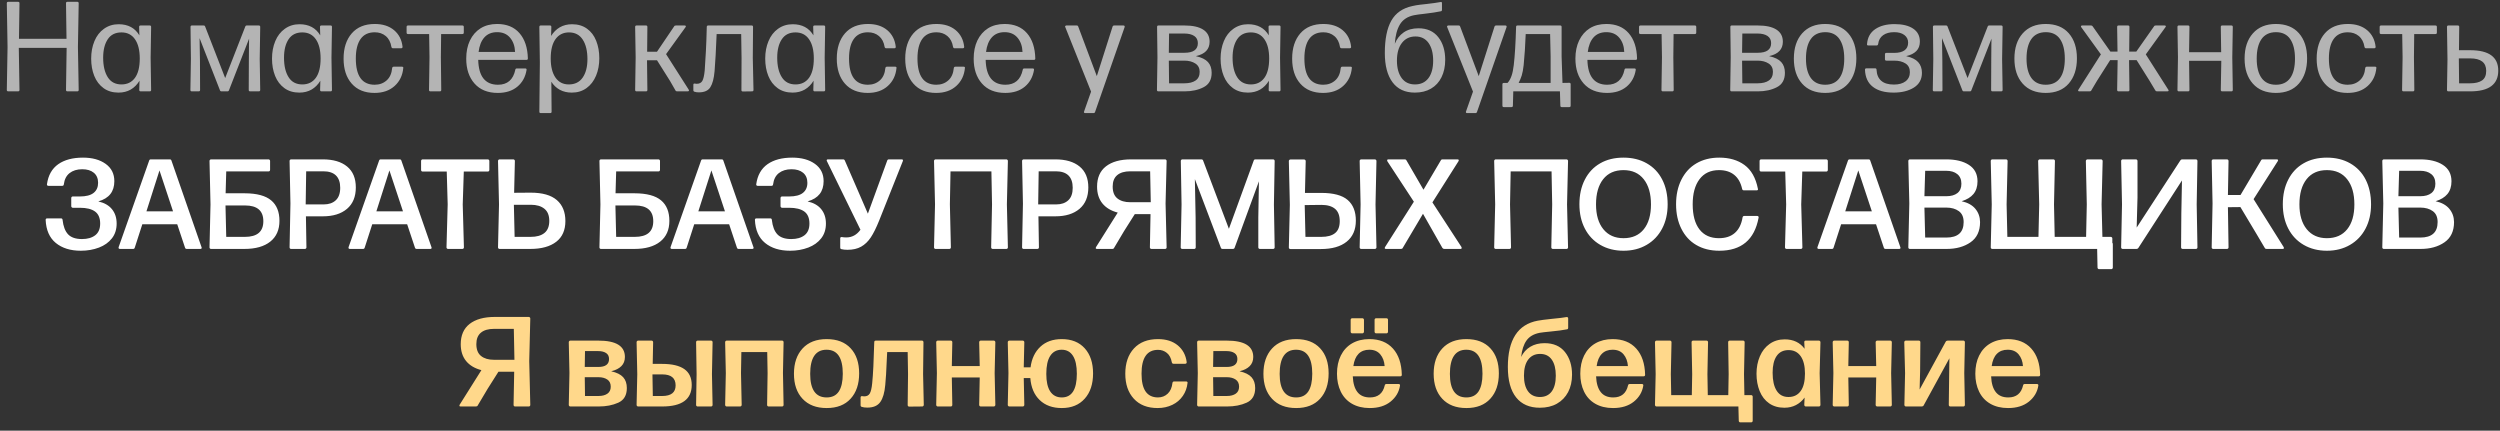
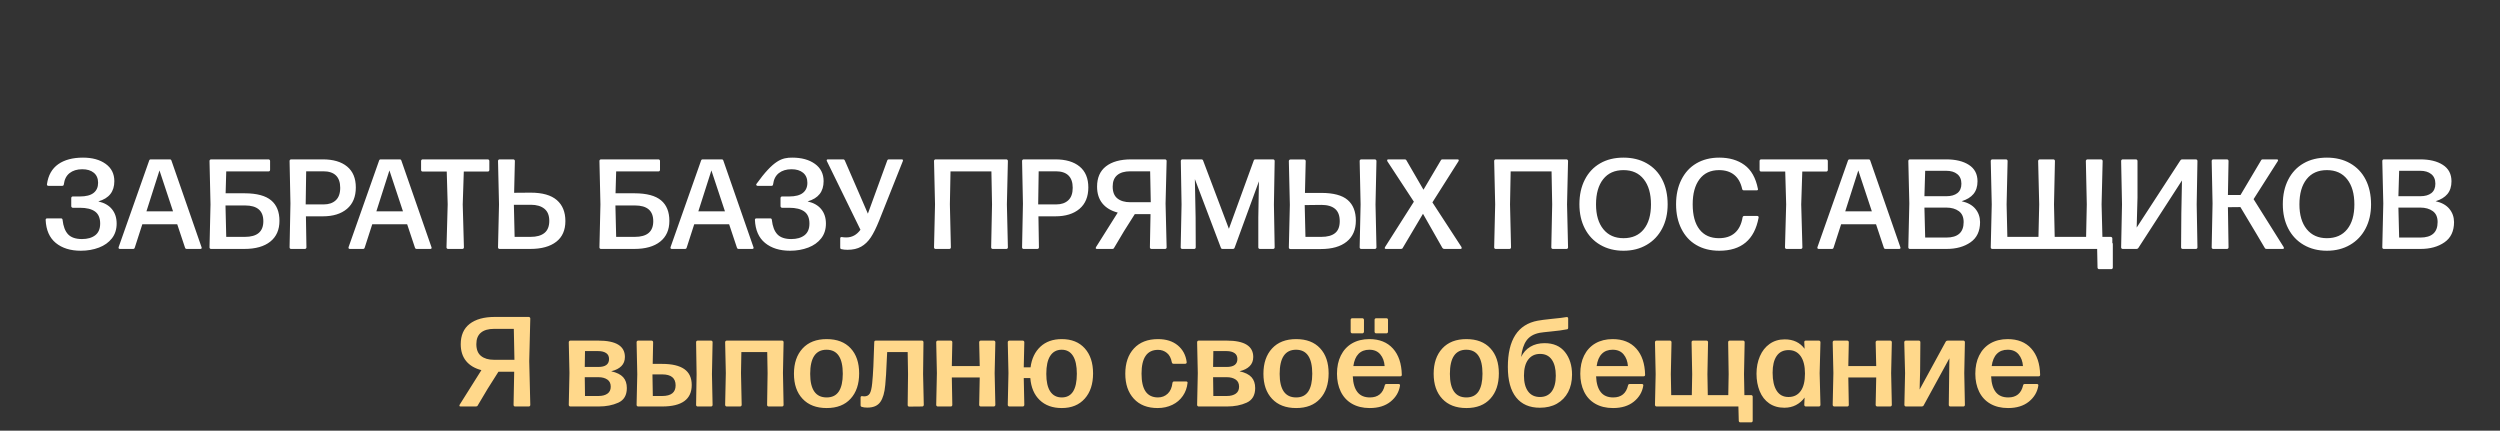
<svg xmlns="http://www.w3.org/2000/svg" width="238" height="41" viewBox="0 0 238 41" fill="none">
  <rect x="0" y="0" width="238" height="41" fill="#333333" stroke="none" />
-   <path d="M6.284 0.309C6.284 0.218 6.329 0.172 6.42 0.172H7.354C7.445 0.172 7.491 0.218 7.491 0.309L7.419 4.483L7.491 8.561C7.491 8.652 7.445 8.697 7.354 8.697H6.42C6.329 8.697 6.284 8.652 6.284 8.561L6.343 4.56H1.789L1.855 8.561C1.855 8.652 1.809 8.697 1.718 8.697H0.785C0.694 8.697 0.648 8.652 0.648 8.561L0.719 4.483L0.648 0.309C0.648 0.218 0.694 0.172 0.785 0.172H1.718C1.809 0.172 1.855 0.218 1.855 0.309L1.807 3.692H6.331L6.284 0.309ZM13.245 2.562C13.245 2.471 13.289 2.426 13.376 2.426H14.256C14.343 2.426 14.387 2.471 14.387 2.562L14.339 5.493L14.387 8.561C14.387 8.652 14.343 8.697 14.256 8.697H13.388C13.301 8.697 13.257 8.652 13.257 8.561L13.281 7.687C13.059 8.051 12.782 8.331 12.449 8.525C12.112 8.719 11.723 8.816 11.284 8.816C10.725 8.816 10.251 8.676 9.863 8.394C9.466 8.105 9.171 7.719 8.977 7.235C8.779 6.744 8.68 6.193 8.68 5.582C8.68 4.968 8.783 4.413 8.989 3.918C9.195 3.418 9.498 3.026 9.898 2.741C10.303 2.451 10.768 2.307 11.295 2.307C12.191 2.307 12.849 2.659 13.269 3.365L13.245 2.562ZM12.847 7.413C13.152 6.993 13.305 6.379 13.305 5.57C13.305 4.782 13.152 4.169 12.847 3.733C12.546 3.301 12.118 3.085 11.563 3.085C10.984 3.085 10.55 3.301 10.261 3.733C9.968 4.169 9.821 4.756 9.821 5.493C9.821 6.274 9.968 6.894 10.261 7.354C10.55 7.81 10.984 8.038 11.563 8.038C12.114 8.038 12.542 7.83 12.847 7.413ZM23.346 2.539C23.369 2.463 23.419 2.426 23.494 2.426H24.636C24.727 2.426 24.773 2.471 24.773 2.562L24.725 5.618L24.773 8.561C24.773 8.652 24.727 8.697 24.636 8.697H23.809C23.722 8.697 23.679 8.652 23.679 8.561L23.691 5.761L23.703 4.328L23.714 3.68L21.8 8.59C21.776 8.662 21.729 8.697 21.657 8.697H21.081C21.009 8.697 20.962 8.662 20.938 8.59L19 3.632L19.012 4.34L19.036 5.761L19.048 8.561C19.048 8.652 19.004 8.697 18.917 8.697H18.257C18.17 8.697 18.126 8.652 18.126 8.561L18.174 5.618L18.138 2.562C18.138 2.471 18.182 2.426 18.269 2.426H19.392C19.464 2.426 19.511 2.463 19.535 2.539L21.437 7.431L23.346 2.539ZM30.462 2.562C30.462 2.471 30.506 2.426 30.593 2.426H31.473C31.56 2.426 31.603 2.471 31.603 2.562L31.556 5.493L31.603 8.561C31.603 8.652 31.56 8.697 31.473 8.697H30.605C30.517 8.697 30.474 8.652 30.474 8.561L30.497 7.687C30.276 8.051 29.998 8.331 29.665 8.525C29.328 8.719 28.94 8.816 28.5 8.816C27.941 8.816 27.468 8.676 27.079 8.394C26.683 8.105 26.388 7.719 26.193 7.235C25.995 6.744 25.896 6.193 25.896 5.582C25.896 4.968 25.999 4.413 26.205 3.918C26.411 3.418 26.715 3.026 27.115 2.741C27.519 2.451 27.985 2.307 28.512 2.307C29.408 2.307 30.066 2.659 30.486 3.365L30.462 2.562ZM30.064 7.413C30.369 6.993 30.521 6.379 30.521 5.57C30.521 4.782 30.369 4.169 30.064 3.733C29.762 3.301 29.334 3.085 28.779 3.085C28.201 3.085 27.767 3.301 27.477 3.733C27.184 4.169 27.038 4.756 27.038 5.493C27.038 6.274 27.184 6.894 27.477 7.354C27.767 7.81 28.201 8.038 28.779 8.038C29.33 8.038 29.758 7.83 30.064 7.413ZM33.482 7.96C32.967 7.374 32.709 6.581 32.709 5.582C32.709 4.576 32.969 3.773 33.488 3.175C34.007 2.58 34.736 2.283 35.676 2.283C36.433 2.283 37.045 2.479 37.513 2.871C37.98 3.264 38.25 3.789 38.321 4.447V4.471C38.321 4.554 38.276 4.595 38.184 4.595H37.406C37.334 4.595 37.287 4.554 37.263 4.471C37.191 4.019 37.011 3.672 36.722 3.43C36.437 3.192 36.088 3.074 35.676 3.074C35.077 3.074 34.627 3.288 34.326 3.716C34.025 4.14 33.874 4.758 33.874 5.57C33.874 7.231 34.471 8.063 35.664 8.067C36.12 8.067 36.502 7.929 36.811 7.651C37.112 7.382 37.287 6.991 37.334 6.48C37.35 6.393 37.4 6.349 37.483 6.349H38.273C38.309 6.349 38.341 6.359 38.369 6.379C38.392 6.395 38.4 6.425 38.392 6.468C38.329 7.174 38.054 7.746 37.566 8.186C37.079 8.626 36.441 8.846 35.652 8.846C34.724 8.846 34.001 8.551 33.482 7.96ZM38.844 2.426H44.016C44.108 2.426 44.153 2.471 44.153 2.562V3.109C44.153 3.196 44.108 3.24 44.016 3.24H41.995L41.971 5.457L42.007 8.561C42.007 8.652 41.963 8.697 41.876 8.697H40.972C40.885 8.697 40.842 8.652 40.842 8.561L40.889 5.457L40.854 3.24H38.844C38.753 3.24 38.708 3.196 38.708 3.109V2.562C38.708 2.471 38.753 2.426 38.844 2.426ZM49.058 6.641C49.066 6.557 49.115 6.516 49.206 6.516H50.009C50.056 6.516 50.09 6.53 50.11 6.557C50.13 6.581 50.136 6.617 50.128 6.664C50.021 7.322 49.731 7.849 49.26 8.246C48.78 8.646 48.158 8.846 47.393 8.846C46.438 8.846 45.697 8.547 45.17 7.948C44.647 7.354 44.385 6.565 44.385 5.582C44.385 4.924 44.502 4.35 44.736 3.858C44.977 3.355 45.316 2.967 45.752 2.693C46.192 2.42 46.717 2.283 47.328 2.283C48.235 2.283 48.943 2.572 49.45 3.151C49.961 3.733 50.229 4.54 50.253 5.57C50.253 5.658 50.207 5.701 50.116 5.701H45.526C45.546 6.486 45.711 7.075 46.02 7.467C46.337 7.867 46.799 8.067 47.405 8.067C48.305 8.067 48.855 7.592 49.058 6.641ZM46.121 3.549C45.82 3.882 45.633 4.348 45.562 4.946H49.034C49.014 4.399 48.858 3.949 48.564 3.597C48.267 3.24 47.855 3.062 47.328 3.062C46.82 3.062 46.418 3.224 46.121 3.549ZM55.871 2.723C56.267 3.004 56.562 3.391 56.756 3.882C56.955 4.381 57.054 4.936 57.054 5.547C57.054 6.157 56.951 6.71 56.745 7.205C56.534 7.709 56.231 8.103 55.835 8.388C55.439 8.674 54.973 8.816 54.438 8.816C54.006 8.816 53.625 8.727 53.296 8.549C52.964 8.367 52.694 8.111 52.488 7.782L52.512 10.636C52.512 10.723 52.468 10.766 52.381 10.766H51.477C51.39 10.766 51.346 10.723 51.346 10.636L51.394 5.945L51.346 2.562C51.346 2.471 51.39 2.426 51.477 2.426H52.357C52.444 2.426 52.488 2.471 52.488 2.562L52.464 3.424C52.686 3.068 52.964 2.792 53.296 2.598C53.633 2.404 54.022 2.307 54.462 2.307C55.013 2.307 55.482 2.445 55.871 2.723ZM54.147 8.038C54.729 8.038 55.171 7.82 55.472 7.384C55.773 6.948 55.924 6.363 55.924 5.63C55.924 4.853 55.776 4.235 55.478 3.775C55.181 3.315 54.745 3.085 54.17 3.085C53.627 3.085 53.201 3.296 52.892 3.716C52.583 4.136 52.428 4.75 52.428 5.559C52.428 6.339 52.579 6.948 52.88 7.384C53.181 7.82 53.604 8.038 54.147 8.038ZM64.348 2.426H65.174C65.23 2.426 65.268 2.441 65.287 2.473C65.303 2.501 65.295 2.539 65.264 2.586L63.409 5.154L65.567 8.537C65.583 8.565 65.591 8.59 65.591 8.614C65.591 8.67 65.549 8.697 65.466 8.697H64.455C64.38 8.697 64.328 8.666 64.3 8.602L63.789 7.711L62.547 5.737H61.596L61.631 8.561C61.631 8.652 61.588 8.697 61.501 8.697H60.597C60.51 8.697 60.466 8.652 60.466 8.561L60.514 5.457L60.466 2.562C60.466 2.471 60.51 2.426 60.597 2.426H61.501C61.588 2.426 61.631 2.471 61.631 2.562L61.608 4.922H62.547L64.176 2.515C64.203 2.455 64.261 2.426 64.348 2.426ZM71.69 2.562L71.666 5.517L71.732 8.561C71.732 8.652 71.686 8.697 71.595 8.697L70.721 8.709C70.63 8.709 70.584 8.666 70.584 8.579L70.596 5.517L70.561 3.24H68.224C68.165 4.726 68.099 5.903 68.028 6.771C67.969 7.465 67.834 7.976 67.624 8.305C67.418 8.63 67.053 8.793 66.53 8.793C66.367 8.793 66.229 8.773 66.114 8.733C66.042 8.709 66.007 8.662 66.007 8.59V8.079C66.007 7.996 66.038 7.954 66.102 7.954C66.133 7.954 66.173 7.958 66.221 7.966C66.268 7.974 66.302 7.978 66.322 7.978C66.572 7.978 66.75 7.889 66.857 7.711C66.964 7.532 67.041 7.195 67.089 6.7C67.136 6.042 67.174 5.43 67.202 4.863C67.237 4.209 67.265 3.442 67.285 2.562C67.285 2.471 67.331 2.426 67.422 2.426H71.559C71.647 2.426 71.69 2.471 71.69 2.562ZM77.415 2.562C77.415 2.471 77.459 2.426 77.546 2.426H78.426C78.513 2.426 78.556 2.471 78.556 2.562L78.509 5.493L78.556 8.561C78.556 8.652 78.513 8.697 78.426 8.697H77.558C77.471 8.697 77.427 8.652 77.427 8.561L77.451 7.687C77.229 8.051 76.951 8.331 76.618 8.525C76.282 8.719 75.893 8.816 75.453 8.816C74.894 8.816 74.421 8.676 74.032 8.394C73.636 8.105 73.341 7.719 73.147 7.235C72.948 6.744 72.849 6.193 72.849 5.582C72.849 4.968 72.952 4.413 73.159 3.918C73.365 3.418 73.668 3.026 74.068 2.741C74.472 2.451 74.938 2.307 75.465 2.307C76.361 2.307 77.019 2.659 77.439 3.365L77.415 2.562ZM77.017 7.413C77.322 6.993 77.475 6.379 77.475 5.57C77.475 4.782 77.322 4.169 77.017 3.733C76.716 3.301 76.287 3.085 75.733 3.085C75.154 3.085 74.72 3.301 74.431 3.733C74.137 4.169 73.991 4.756 73.991 5.493C73.991 6.274 74.137 6.894 74.431 7.354C74.72 7.81 75.154 8.038 75.733 8.038C76.284 8.038 76.712 7.83 77.017 7.413ZM80.435 7.96C79.92 7.374 79.662 6.581 79.662 5.582C79.662 4.576 79.922 3.773 80.441 3.175C80.96 2.58 81.689 2.283 82.629 2.283C83.386 2.283 83.998 2.479 84.466 2.871C84.933 3.264 85.203 3.789 85.274 4.447V4.471C85.274 4.554 85.229 4.595 85.138 4.595H84.359C84.287 4.595 84.24 4.554 84.216 4.471C84.145 4.019 83.964 3.672 83.675 3.43C83.39 3.192 83.041 3.074 82.629 3.074C82.03 3.074 81.581 3.288 81.279 3.716C80.978 4.14 80.828 4.758 80.828 5.57C80.828 7.231 81.424 8.063 82.617 8.067C83.073 8.067 83.455 7.929 83.764 7.651C84.066 7.382 84.24 6.991 84.287 6.48C84.303 6.393 84.353 6.349 84.436 6.349H85.227C85.262 6.349 85.294 6.359 85.322 6.379C85.346 6.395 85.354 6.425 85.346 6.468C85.282 7.174 85.007 7.746 84.519 8.186C84.032 8.626 83.394 8.846 82.605 8.846C81.678 8.846 80.954 8.551 80.435 7.96ZM86.951 7.96C86.436 7.374 86.178 6.581 86.178 5.582C86.178 4.576 86.438 3.773 86.957 3.175C87.476 2.58 88.205 2.283 89.144 2.283C89.901 2.283 90.514 2.479 90.981 2.871C91.449 3.264 91.719 3.789 91.79 4.447V4.471C91.79 4.554 91.744 4.595 91.653 4.595H90.874C90.803 4.595 90.755 4.554 90.732 4.471C90.66 4.019 90.48 3.672 90.191 3.43C89.905 3.192 89.557 3.074 89.144 3.074C88.546 3.074 88.096 3.288 87.795 3.716C87.494 4.14 87.343 4.758 87.343 5.57C87.343 7.231 87.94 8.063 89.133 8.067C89.588 8.067 89.971 7.929 90.28 7.651C90.581 7.382 90.755 6.991 90.803 6.48C90.819 6.393 90.868 6.349 90.952 6.349H91.742C91.778 6.349 91.81 6.359 91.838 6.379C91.861 6.395 91.869 6.425 91.861 6.468C91.798 7.174 91.522 7.746 91.035 8.186C90.547 8.626 89.909 8.846 89.121 8.846C88.193 8.846 87.47 8.551 86.951 7.96ZM97.366 6.641C97.374 6.557 97.424 6.516 97.515 6.516H98.317C98.365 6.516 98.399 6.53 98.419 6.557C98.438 6.581 98.444 6.617 98.436 6.664C98.329 7.322 98.04 7.849 97.569 8.246C97.089 8.646 96.467 8.846 95.702 8.846C94.747 8.846 94.005 8.547 93.478 7.948C92.955 7.354 92.694 6.565 92.694 5.582C92.694 4.924 92.811 4.35 93.044 3.858C93.286 3.355 93.625 2.967 94.061 2.693C94.501 2.42 95.026 2.283 95.636 2.283C96.544 2.283 97.251 2.572 97.759 3.151C98.27 3.733 98.537 4.54 98.561 5.57C98.561 5.658 98.516 5.701 98.424 5.701H93.835C93.855 6.486 94.019 7.075 94.329 7.467C94.645 7.867 95.107 8.067 95.714 8.067C96.613 8.067 97.164 7.592 97.366 6.641ZM94.43 3.549C94.128 3.882 93.942 4.348 93.871 4.946H97.343C97.323 4.399 97.166 3.949 96.873 3.597C96.576 3.24 96.163 3.062 95.636 3.062C95.129 3.062 94.727 3.224 94.43 3.549ZM103.204 10.719C103.188 10.687 103.188 10.651 103.204 10.612L103.87 8.721L101.415 2.586C101.403 2.55 101.397 2.531 101.397 2.527C101.397 2.499 101.411 2.475 101.439 2.455C101.466 2.435 101.494 2.426 101.522 2.426H102.509C102.58 2.426 102.628 2.463 102.651 2.539L104.417 7.247L105.915 2.539C105.939 2.463 105.992 2.426 106.076 2.426H106.95C107.001 2.426 107.037 2.441 107.057 2.473C107.076 2.509 107.078 2.546 107.063 2.586L104.251 10.659C104.227 10.731 104.177 10.766 104.102 10.766H103.299C103.256 10.766 103.224 10.751 103.204 10.719ZM113.864 5.35C114.387 5.465 114.765 5.652 114.999 5.909C115.233 6.167 115.35 6.508 115.35 6.932C115.35 7.582 115.096 8.038 114.589 8.299C114.078 8.565 113.475 8.697 112.782 8.697H110.273C110.186 8.697 110.142 8.652 110.142 8.561L110.19 5.457L110.154 2.562C110.154 2.471 110.198 2.426 110.285 2.426H112.77C113.543 2.426 114.133 2.556 114.541 2.818C114.95 3.08 115.154 3.464 115.154 3.971C115.154 4.689 114.724 5.144 113.864 5.339V5.35ZM111.295 3.192L111.272 5.024H112.758C113.61 5.024 114.036 4.718 114.036 4.108C114.036 3.807 113.921 3.579 113.691 3.424C113.461 3.27 113.146 3.192 112.746 3.192H111.295ZM112.758 7.931C113.214 7.931 113.568 7.841 113.822 7.663C114.08 7.485 114.208 7.209 114.208 6.837C114.208 6.488 114.072 6.224 113.798 6.046C113.517 5.864 113.17 5.773 112.758 5.773H111.272L111.295 7.931H112.758ZM120.766 2.562C120.766 2.471 120.809 2.426 120.896 2.426H121.776C121.863 2.426 121.907 2.471 121.907 2.562L121.86 5.493L121.907 8.561C121.907 8.652 121.863 8.697 121.776 8.697H120.908C120.821 8.697 120.778 8.652 120.778 8.561L120.801 7.687C120.579 8.051 120.302 8.331 119.969 8.525C119.632 8.719 119.244 8.816 118.804 8.816C118.245 8.816 117.771 8.676 117.383 8.394C116.987 8.105 116.691 7.719 116.497 7.235C116.299 6.744 116.2 6.193 116.2 5.582C116.2 4.968 116.303 4.413 116.509 3.918C116.715 3.418 117.018 3.026 117.419 2.741C117.823 2.451 118.289 2.307 118.816 2.307C119.711 2.307 120.369 2.659 120.789 3.365L120.766 2.562ZM120.367 7.413C120.673 6.993 120.825 6.379 120.825 5.57C120.825 4.782 120.673 4.169 120.367 3.733C120.066 3.301 119.638 3.085 119.083 3.085C118.505 3.085 118.071 3.301 117.781 3.733C117.488 4.169 117.341 4.756 117.341 5.493C117.341 6.274 117.488 6.894 117.781 7.354C118.071 7.81 118.505 8.038 119.083 8.038C119.634 8.038 120.062 7.83 120.367 7.413ZM123.786 7.96C123.27 7.374 123.013 6.581 123.013 5.582C123.013 4.576 123.272 3.773 123.792 3.175C124.311 2.58 125.04 2.283 125.979 2.283C126.736 2.283 127.349 2.479 127.816 2.871C128.284 3.264 128.554 3.789 128.625 4.447V4.471C128.625 4.554 128.579 4.595 128.488 4.595H127.709C127.638 4.595 127.59 4.554 127.567 4.471C127.495 4.019 127.315 3.672 127.026 3.43C126.74 3.192 126.392 3.074 125.979 3.074C125.381 3.074 124.931 3.288 124.63 3.716C124.329 4.14 124.178 4.758 124.178 5.57C124.178 7.231 124.775 8.063 125.967 8.067C126.423 8.067 126.806 7.929 127.115 7.651C127.416 7.382 127.59 6.991 127.638 6.48C127.654 6.393 127.703 6.349 127.787 6.349H128.577C128.613 6.349 128.645 6.359 128.672 6.379C128.696 6.395 128.704 6.425 128.696 6.468C128.633 7.174 128.357 7.746 127.87 8.186C127.382 8.626 126.744 8.846 125.956 8.846C125.028 8.846 124.305 8.551 123.786 7.96ZM136.924 3.537C137.364 4.096 137.584 4.817 137.584 5.701C137.584 6.323 137.467 6.872 137.233 7.348C137.003 7.82 136.67 8.182 136.234 8.436C135.802 8.69 135.289 8.816 134.695 8.816C133.763 8.816 133.054 8.487 132.566 7.83C132.079 7.172 131.835 6.244 131.835 5.047C131.835 3.724 132.041 2.697 132.453 1.968C132.866 1.239 133.531 0.775 134.451 0.577C134.685 0.521 134.938 0.478 135.212 0.446C135.549 0.406 135.747 0.384 135.806 0.381C136.365 0.317 136.807 0.256 137.132 0.196L137.18 0.184C137.243 0.184 137.275 0.226 137.275 0.309V0.927C137.275 1.023 137.235 1.072 137.156 1.076C136.783 1.155 136.308 1.229 135.729 1.296C135.162 1.359 134.786 1.411 134.6 1.451C133.989 1.581 133.547 1.873 133.274 2.325C132.996 2.784 132.834 3.399 132.786 4.167C132.969 3.712 133.25 3.351 133.631 3.085C134.007 2.824 134.475 2.693 135.034 2.693C135.85 2.693 136.48 2.974 136.924 3.537ZM134.707 8.038C135.257 8.038 135.684 7.839 135.985 7.443C136.286 7.047 136.437 6.49 136.437 5.773C136.437 5.063 136.29 4.502 135.997 4.09C135.703 3.678 135.289 3.472 134.754 3.472C134.211 3.472 133.781 3.676 133.464 4.084C133.147 4.492 132.988 5.055 132.988 5.773C132.988 6.462 133.137 7.013 133.434 7.425C133.732 7.833 134.156 8.038 134.707 8.038ZM139.564 10.719C139.548 10.687 139.548 10.651 139.564 10.612L140.229 8.721L137.774 2.586C137.762 2.55 137.756 2.531 137.756 2.527C137.756 2.499 137.77 2.475 137.798 2.455C137.826 2.435 137.853 2.426 137.881 2.426H138.868C138.939 2.426 138.987 2.463 139.011 2.539L140.776 7.247L142.274 2.539C142.298 2.463 142.352 2.426 142.435 2.426H143.309C143.36 2.426 143.396 2.441 143.416 2.473C143.436 2.509 143.438 2.546 143.422 2.586L140.61 10.659C140.586 10.731 140.537 10.766 140.461 10.766H139.659C139.615 10.766 139.583 10.751 139.564 10.719ZM148.665 2.562V5.374L148.749 7.895L149.397 7.883C149.484 7.883 149.527 7.927 149.527 8.014V10.059C149.527 10.15 149.484 10.196 149.397 10.196H148.677C148.59 10.196 148.546 10.15 148.546 10.059L148.505 8.697H144.064L144.028 10.059C144.028 10.15 143.983 10.196 143.892 10.196H143.16C143.073 10.196 143.029 10.15 143.029 10.059V8.026C143.029 7.939 143.073 7.895 143.16 7.895H143.517C143.672 7.728 143.798 7.505 143.897 7.223C143.993 6.95 144.064 6.605 144.111 6.189C144.215 5.305 144.288 4.096 144.331 2.562C144.331 2.471 144.375 2.426 144.462 2.426H148.529C148.62 2.426 148.665 2.471 148.665 2.562ZM147.619 5.374L147.571 3.24H145.247C145.207 4.314 145.142 5.305 145.051 6.213C145.007 6.605 144.948 6.926 144.872 7.176C144.793 7.425 144.694 7.665 144.575 7.895H147.619V5.374ZM154.652 6.641C154.66 6.557 154.709 6.516 154.8 6.516H155.603C155.651 6.516 155.684 6.53 155.704 6.557C155.724 6.581 155.73 6.617 155.722 6.664C155.615 7.322 155.326 7.849 154.854 8.246C154.374 8.646 153.752 8.846 152.987 8.846C152.032 8.846 151.291 8.547 150.764 7.948C150.241 7.354 149.979 6.565 149.979 5.582C149.979 4.924 150.096 4.35 150.33 3.858C150.572 3.355 150.911 2.967 151.346 2.693C151.786 2.42 152.312 2.283 152.922 2.283C153.829 2.283 154.537 2.572 155.044 3.151C155.556 3.733 155.823 4.54 155.847 5.57C155.847 5.658 155.801 5.701 155.71 5.701H151.121C151.14 6.486 151.305 7.075 151.614 7.467C151.931 7.867 152.393 8.067 152.999 8.067C153.899 8.067 154.45 7.592 154.652 6.641ZM151.715 3.549C151.414 3.882 151.228 4.348 151.156 4.946H154.628C154.608 4.399 154.452 3.949 154.158 3.597C153.861 3.24 153.449 3.062 152.922 3.062C152.415 3.062 152.012 3.224 151.715 3.549ZM156.174 2.426H161.346C161.437 2.426 161.483 2.471 161.483 2.562V3.109C161.483 3.196 161.437 3.24 161.346 3.24H159.325L159.301 5.457L159.336 8.561C159.336 8.652 159.293 8.697 159.206 8.697H158.302C158.215 8.697 158.171 8.652 158.171 8.561L158.219 5.457L158.183 3.24H156.174C156.083 3.24 156.037 3.196 156.037 3.109V2.562C156.037 2.471 156.083 2.426 156.174 2.426ZM168.438 5.35C168.961 5.465 169.34 5.652 169.574 5.909C169.808 6.167 169.924 6.508 169.924 6.932C169.924 7.582 169.671 8.038 169.163 8.299C168.652 8.565 168.05 8.697 167.356 8.697H164.847C164.76 8.697 164.717 8.652 164.717 8.561L164.764 5.457L164.729 2.562C164.729 2.471 164.772 2.426 164.859 2.426H167.344C168.117 2.426 168.708 2.556 169.116 2.818C169.524 3.08 169.728 3.464 169.728 3.971C169.728 4.689 169.298 5.144 168.438 5.339V5.35ZM165.87 3.192L165.846 5.024H167.332C168.185 5.024 168.611 4.718 168.611 4.108C168.611 3.807 168.496 3.579 168.266 3.424C168.036 3.27 167.721 3.192 167.321 3.192H165.87ZM167.332 7.931C167.788 7.931 168.143 7.841 168.397 7.663C168.654 7.485 168.783 7.209 168.783 6.837C168.783 6.488 168.646 6.224 168.373 6.046C168.091 5.864 167.745 5.773 167.332 5.773H165.846L165.87 7.931H167.332ZM171.559 7.96C171.036 7.374 170.775 6.581 170.775 5.582C170.775 4.568 171.038 3.765 171.565 3.175C172.092 2.58 172.822 2.283 173.753 2.283C174.7 2.283 175.431 2.576 175.947 3.163C176.466 3.753 176.725 4.552 176.725 5.559C176.725 6.557 176.466 7.356 175.947 7.954C175.427 8.549 174.696 8.846 173.753 8.846C172.814 8.846 172.082 8.551 171.559 7.96ZM175.12 7.425C175.422 7.001 175.572 6.387 175.572 5.582C175.572 4.782 175.42 4.16 175.114 3.716C174.813 3.28 174.359 3.062 173.753 3.062C173.143 3.07 172.687 3.29 172.386 3.722C172.08 4.158 171.928 4.778 171.928 5.582C171.928 6.383 172.082 6.997 172.392 7.425C172.701 7.853 173.155 8.067 173.753 8.067C174.359 8.067 174.815 7.853 175.12 7.425ZM181.41 6.046C181.129 5.864 180.77 5.773 180.334 5.773H179.585C179.494 5.773 179.448 5.729 179.448 5.642V5.166C179.448 5.079 179.494 5.035 179.585 5.035H180.334C180.754 5.035 181.079 4.954 181.309 4.792C181.539 4.629 181.654 4.385 181.654 4.06C181.654 3.755 181.533 3.512 181.291 3.329C181.053 3.151 180.73 3.062 180.322 3.062C179.89 3.062 179.539 3.159 179.27 3.353C179 3.547 178.844 3.827 178.8 4.191C178.78 4.282 178.733 4.328 178.658 4.328H177.867C177.764 4.328 177.722 4.282 177.742 4.191C177.79 3.569 178.049 3.097 178.521 2.776C178.988 2.455 179.603 2.295 180.364 2.295C181.113 2.295 181.701 2.437 182.129 2.723C182.557 3.008 182.771 3.42 182.771 3.959C182.771 4.336 182.659 4.637 182.433 4.863C182.207 5.089 181.89 5.247 181.481 5.339V5.35C181.997 5.465 182.371 5.652 182.605 5.909C182.847 6.175 182.968 6.516 182.968 6.932C182.968 7.55 182.71 8.02 182.195 8.341C181.684 8.658 181.043 8.816 180.275 8.816C179.43 8.816 178.772 8.634 178.301 8.269C177.825 7.905 177.574 7.362 177.546 6.641C177.546 6.549 177.591 6.504 177.683 6.504H178.509C178.6 6.504 178.646 6.549 178.646 6.641C178.669 7.108 178.822 7.461 179.103 7.699C179.377 7.933 179.775 8.05 180.298 8.05C180.77 8.05 181.141 7.946 181.41 7.74C181.684 7.53 181.82 7.241 181.82 6.872C181.82 6.5 181.684 6.224 181.41 6.046ZM189.222 2.539C189.246 2.463 189.295 2.426 189.37 2.426H190.512C190.603 2.426 190.649 2.471 190.649 2.562L190.601 5.618L190.649 8.561C190.649 8.652 190.603 8.697 190.512 8.697H189.685C189.598 8.697 189.555 8.652 189.555 8.561L189.567 5.761L189.578 4.328L189.59 3.68L187.676 8.59C187.652 8.662 187.605 8.697 187.533 8.697H186.957C186.885 8.697 186.838 8.662 186.814 8.59L184.876 3.632L184.888 4.34L184.912 5.761L184.924 8.561C184.924 8.652 184.88 8.697 184.793 8.697H184.133C184.046 8.697 184.002 8.652 184.002 8.561L184.05 5.618L184.014 2.562C184.014 2.471 184.058 2.426 184.145 2.426H185.268C185.34 2.426 185.387 2.463 185.411 2.539L187.313 7.431L189.222 2.539ZM192.557 7.96C192.034 7.374 191.772 6.581 191.772 5.582C191.772 4.568 192.036 3.765 192.563 3.175C193.09 2.58 193.819 2.283 194.751 2.283C195.698 2.283 196.429 2.576 196.944 3.163C197.463 3.753 197.723 4.552 197.723 5.559C197.723 6.557 197.463 7.356 196.944 7.954C196.425 8.549 195.694 8.846 194.751 8.846C193.811 8.846 193.08 8.551 192.557 7.96ZM196.118 7.425C196.419 7.001 196.57 6.387 196.57 5.582C196.57 4.782 196.417 4.16 196.112 3.716C195.811 3.28 195.357 3.062 194.751 3.062C194.14 3.07 193.684 3.29 193.383 3.722C193.078 4.158 192.925 4.778 192.925 5.582C192.925 6.383 193.08 6.997 193.389 7.425C193.698 7.853 194.152 8.067 194.751 8.067C195.357 8.067 195.813 7.853 196.118 7.425ZM205.22 2.426H206.07C206.125 2.426 206.163 2.441 206.183 2.473C206.199 2.501 206.189 2.539 206.153 2.586L204.28 5.178L206.42 8.537C206.44 8.557 206.45 8.583 206.45 8.614C206.45 8.67 206.413 8.697 206.337 8.697H205.338C205.263 8.697 205.212 8.666 205.184 8.602L204.643 7.699L203.406 5.725H202.687L202.723 8.561C202.723 8.652 202.677 8.697 202.586 8.697H201.688C201.597 8.697 201.552 8.652 201.552 8.561L201.599 5.725H200.886L199.631 7.699L199.096 8.602C199.069 8.666 199.015 8.697 198.936 8.697H197.949C197.897 8.697 197.862 8.682 197.842 8.65C197.826 8.622 197.834 8.585 197.866 8.537L200.006 5.178L198.133 2.586C198.117 2.57 198.109 2.546 198.109 2.515C198.109 2.455 198.145 2.426 198.216 2.426H199.067C199.142 2.426 199.195 2.455 199.227 2.515L200.91 4.911H201.587L201.552 2.562C201.552 2.471 201.597 2.426 201.688 2.426H202.586C202.677 2.426 202.723 2.471 202.723 2.562L202.699 4.911H203.377L205.059 2.515C205.087 2.455 205.14 2.426 205.22 2.426ZM211.42 2.562C211.42 2.471 211.464 2.426 211.551 2.426H212.431C212.518 2.426 212.562 2.471 212.562 2.562L212.514 5.457L212.562 8.561C212.562 8.652 212.518 8.697 212.431 8.697H211.551C211.464 8.697 211.42 8.652 211.42 8.561L211.468 5.79H208.4L208.436 8.561C208.436 8.652 208.392 8.697 208.305 8.697H207.425C207.338 8.697 207.294 8.652 207.294 8.561L207.342 5.457L207.294 2.562C207.294 2.471 207.338 2.426 207.425 2.426H208.305C208.392 2.426 208.436 2.471 208.436 2.562L208.4 4.97H211.456L211.42 2.562ZM214.47 7.96C213.947 7.374 213.685 6.581 213.685 5.582C213.685 4.568 213.949 3.765 214.476 3.175C215.003 2.58 215.732 2.283 216.664 2.283C217.611 2.283 218.342 2.576 218.857 3.163C219.377 3.753 219.636 4.552 219.636 5.559C219.636 6.557 219.377 7.356 218.857 7.954C218.338 8.549 217.607 8.846 216.664 8.846C215.724 8.846 214.993 8.551 214.47 7.96ZM218.031 7.425C218.332 7.001 218.483 6.387 218.483 5.582C218.483 4.782 218.33 4.16 218.025 3.716C217.724 3.28 217.27 3.062 216.664 3.062C216.053 3.07 215.598 3.29 215.296 3.722C214.991 4.158 214.839 4.778 214.839 5.582C214.839 6.383 214.993 6.997 215.302 7.425C215.611 7.853 216.065 8.067 216.664 8.067C217.27 8.067 217.726 7.853 218.031 7.425ZM221.319 7.96C220.803 7.374 220.546 6.581 220.546 5.582C220.546 4.576 220.805 3.773 221.324 3.175C221.844 2.58 222.573 2.283 223.512 2.283C224.269 2.283 224.882 2.479 225.349 2.871C225.817 3.264 226.086 3.789 226.158 4.447V4.471C226.158 4.554 226.112 4.595 226.021 4.595H225.242C225.171 4.595 225.123 4.554 225.1 4.471C225.028 4.019 224.848 3.672 224.559 3.43C224.273 3.192 223.924 3.074 223.512 3.074C222.914 3.074 222.464 3.288 222.163 3.716C221.862 4.14 221.711 4.758 221.711 5.57C221.711 7.231 222.307 8.063 223.5 8.067C223.956 8.067 224.339 7.929 224.648 7.651C224.949 7.382 225.123 6.991 225.171 6.48C225.187 6.393 225.236 6.349 225.319 6.349H226.11C226.146 6.349 226.178 6.359 226.205 6.379C226.229 6.395 226.237 6.425 226.229 6.468C226.166 7.174 225.89 7.746 225.403 8.186C224.915 8.626 224.277 8.846 223.488 8.846C222.561 8.846 221.838 8.551 221.319 7.96ZM226.681 2.426H231.853C231.944 2.426 231.99 2.471 231.99 2.562V3.109C231.99 3.196 231.944 3.24 231.853 3.24H229.832L229.808 5.457L229.844 8.561C229.844 8.652 229.8 8.697 229.713 8.697H228.809C228.722 8.697 228.678 8.652 228.678 8.561L228.726 5.457L228.69 3.24H226.681C226.59 3.24 226.544 3.196 226.544 3.109V2.562C226.544 2.471 226.59 2.426 226.681 2.426ZM235.164 4.78C236.944 4.78 237.834 5.428 237.834 6.724C237.834 8.04 236.944 8.697 235.164 8.697H233.084C232.996 8.697 232.953 8.652 232.953 8.561L233 5.666L232.953 2.562C232.953 2.471 232.996 2.426 233.084 2.426H233.987C234.074 2.426 234.118 2.471 234.118 2.562L234.094 4.78H235.164ZM235.164 7.931C235.656 7.931 236.034 7.837 236.3 7.651C236.557 7.469 236.686 7.168 236.686 6.748C236.686 5.955 236.179 5.559 235.164 5.559H234.082V5.666L234.106 7.931H235.164Z" fill="#B4B4B4" />
-   <path d="M6.926 19.78C6.89 19.78 6.856 19.764 6.825 19.732C6.797 19.704 6.783 19.671 6.783 19.631V18.852C6.783 18.809 6.797 18.773 6.825 18.745C6.852 18.718 6.886 18.704 6.926 18.704H7.598C8.188 18.704 8.626 18.591 8.911 18.365C9.197 18.139 9.339 17.818 9.339 17.402C9.339 16.99 9.203 16.671 8.929 16.445C8.66 16.223 8.293 16.112 7.829 16.112C7.338 16.112 6.936 16.235 6.623 16.48C6.317 16.722 6.135 17.079 6.076 17.55C6.068 17.645 6.014 17.693 5.915 17.693H4.613C4.566 17.693 4.528 17.679 4.5 17.651C4.473 17.624 4.463 17.586 4.471 17.538C4.589 16.686 4.948 16.05 5.547 15.63C6.141 15.214 6.926 15.006 7.901 15.006C8.789 15.006 9.508 15.204 10.059 15.601C10.61 15.997 10.885 16.546 10.885 17.247C10.885 18.242 10.382 18.882 9.375 19.167V19.179C9.942 19.31 10.372 19.558 10.665 19.922C10.959 20.287 11.105 20.741 11.105 21.284C11.105 21.839 10.954 22.308 10.653 22.693C10.348 23.081 9.94 23.372 9.429 23.567C8.898 23.769 8.319 23.87 7.693 23.87C6.706 23.87 5.911 23.622 5.309 23.127C4.71 22.635 4.389 21.904 4.346 20.933C4.346 20.838 4.395 20.79 4.494 20.79H5.808C5.899 20.79 5.949 20.838 5.957 20.933C6.024 21.547 6.199 22.005 6.48 22.306C6.765 22.608 7.207 22.758 7.806 22.758C8.333 22.758 8.753 22.637 9.066 22.396C9.379 22.154 9.536 21.783 9.536 21.284C9.536 20.757 9.373 20.374 9.048 20.137C8.723 19.899 8.244 19.78 7.609 19.78H6.926ZM16.325 15.297L19.184 23.525C19.196 23.561 19.202 23.583 19.202 23.59C19.202 23.662 19.157 23.698 19.065 23.698H17.775C17.692 23.698 17.639 23.658 17.615 23.579L16.872 21.349H13.549L12.829 23.579C12.805 23.658 12.754 23.698 12.675 23.698H11.42C11.369 23.698 11.331 23.684 11.307 23.656C11.284 23.624 11.28 23.581 11.295 23.525L14.197 15.297C14.22 15.214 14.272 15.172 14.351 15.172H16.17C16.25 15.172 16.301 15.214 16.325 15.297ZM16.473 20.119L15.183 16.225L13.941 20.119H16.473ZM23.292 18.401C24.446 18.404 25.288 18.63 25.819 19.078C26.342 19.518 26.604 20.168 26.604 21.028C26.604 21.88 26.312 22.538 25.73 23.002C25.147 23.466 24.327 23.698 23.268 23.698H20.088C20.048 23.698 20.015 23.684 19.987 23.656C19.959 23.628 19.945 23.593 19.945 23.549L20.04 19.459L19.945 15.321C19.945 15.281 19.959 15.248 19.987 15.22C20.019 15.188 20.052 15.172 20.088 15.172H25.569C25.605 15.172 25.639 15.188 25.67 15.22C25.698 15.248 25.712 15.281 25.712 15.321V16.171C25.712 16.215 25.698 16.25 25.67 16.278C25.642 16.306 25.609 16.32 25.569 16.32H21.538L21.479 18.401H23.292ZM23.316 22.55C24.485 22.55 25.07 22.053 25.07 21.058C25.07 20.059 24.489 19.56 23.328 19.56H21.467L21.538 22.55H23.316ZM27.608 15.22C27.64 15.188 27.674 15.172 27.709 15.172H30.729C31.724 15.172 32.497 15.4 33.048 15.856C33.599 16.312 33.874 16.974 33.874 17.842C33.874 18.726 33.595 19.405 33.036 19.881C32.477 20.356 31.708 20.594 30.729 20.594H29.124L29.172 23.549C29.172 23.593 29.158 23.628 29.13 23.656C29.102 23.684 29.067 23.698 29.023 23.698H27.709C27.67 23.698 27.636 23.684 27.608 23.656C27.581 23.628 27.567 23.593 27.567 23.549L27.65 19.387L27.567 15.321C27.567 15.281 27.581 15.248 27.608 15.22ZM30.831 19.459C31.302 19.459 31.679 19.33 31.96 19.072C32.245 18.811 32.388 18.412 32.388 17.877C32.388 17.354 32.249 16.96 31.972 16.694C31.702 16.437 31.304 16.308 30.777 16.308H29.148L29.101 19.459H30.831ZM38.214 15.297L41.074 23.525C41.086 23.561 41.091 23.583 41.091 23.59C41.091 23.662 41.046 23.698 40.955 23.698H39.665C39.581 23.698 39.528 23.658 39.504 23.579L38.761 21.349H35.438L34.718 23.579C34.695 23.658 34.643 23.698 34.564 23.698H33.309C33.258 23.698 33.22 23.684 33.197 23.656C33.173 23.624 33.169 23.581 33.185 23.525L36.086 15.297C36.11 15.214 36.161 15.172 36.24 15.172H38.059C38.139 15.172 38.19 15.214 38.214 15.297ZM38.363 20.119L37.073 16.225L35.83 20.119H38.363ZM44.165 23.549C44.165 23.593 44.151 23.628 44.123 23.656C44.096 23.684 44.06 23.698 44.016 23.698H42.655C42.611 23.698 42.576 23.684 42.548 23.656C42.52 23.628 42.506 23.593 42.506 23.549L42.619 19.459L42.53 16.332H40.229C40.19 16.332 40.156 16.318 40.128 16.29C40.101 16.262 40.087 16.227 40.087 16.183V15.321C40.087 15.281 40.101 15.248 40.128 15.22C40.16 15.188 40.194 15.172 40.229 15.172H46.442C46.478 15.172 46.511 15.188 46.543 15.22C46.571 15.248 46.585 15.281 46.585 15.321V16.183C46.585 16.227 46.571 16.262 46.543 16.29C46.515 16.318 46.481 16.332 46.442 16.332H44.153L44.052 19.459L44.165 23.549ZM50.514 18.341C51.636 18.341 52.468 18.577 53.011 19.049C53.554 19.52 53.825 20.186 53.825 21.046C53.825 21.91 53.536 22.566 52.958 23.014C52.371 23.47 51.549 23.698 50.49 23.698H47.554C47.514 23.698 47.48 23.684 47.453 23.656C47.425 23.628 47.411 23.593 47.411 23.549L47.506 19.459L47.411 15.321C47.411 15.281 47.425 15.248 47.453 15.22C47.484 15.188 47.518 15.172 47.554 15.172H48.867C48.907 15.172 48.943 15.188 48.974 15.22C49.002 15.248 49.016 15.281 49.016 15.321L48.945 18.353L50.514 18.341ZM50.514 22.55C51.089 22.55 51.529 22.425 51.834 22.176C52.139 21.926 52.292 21.543 52.292 21.028C52.292 20.509 52.137 20.125 51.828 19.875C51.515 19.621 51.085 19.494 50.538 19.494H48.921L48.992 22.55H50.514ZM60.413 18.401C61.566 18.404 62.408 18.63 62.939 19.078C63.462 19.518 63.724 20.168 63.724 21.028C63.724 21.88 63.433 22.538 62.85 23.002C62.267 23.466 61.447 23.698 60.389 23.698H57.208C57.169 23.698 57.135 23.684 57.107 23.656C57.079 23.628 57.066 23.593 57.066 23.549L57.161 19.459L57.066 15.321C57.066 15.281 57.079 15.248 57.107 15.22C57.139 15.188 57.172 15.172 57.208 15.172H62.689C62.725 15.172 62.759 15.188 62.791 15.22C62.818 15.248 62.832 15.281 62.832 15.321V16.171C62.832 16.215 62.818 16.25 62.791 16.278C62.763 16.306 62.729 16.32 62.689 16.32H58.659L58.599 18.401H60.413ZM60.436 22.55C61.605 22.55 62.19 22.053 62.19 21.058C62.19 20.059 61.609 19.56 60.448 19.56H58.587L58.659 22.55H60.436ZM68.866 15.297L71.726 23.525C71.738 23.561 71.744 23.583 71.744 23.59C71.744 23.662 71.698 23.698 71.607 23.698H70.317C70.234 23.698 70.18 23.658 70.156 23.579L69.413 21.349H66.09L65.371 23.579C65.347 23.658 65.295 23.698 65.216 23.698H63.962C63.91 23.698 63.873 23.684 63.849 23.656C63.825 23.624 63.821 23.581 63.837 23.525L66.738 15.297C66.762 15.214 66.813 15.172 66.892 15.172H68.712C68.791 15.172 68.843 15.214 68.866 15.297ZM69.015 20.119L67.725 16.225L66.482 20.119H69.015ZM74.449 19.78C74.413 19.78 74.379 19.764 74.347 19.732C74.32 19.704 74.306 19.671 74.306 19.631V18.852C74.306 18.809 74.32 18.773 74.347 18.745C74.375 18.718 74.409 18.704 74.449 18.704H75.12C75.711 18.704 76.149 18.591 76.434 18.365C76.719 18.139 76.862 17.818 76.862 17.402C76.862 16.99 76.725 16.671 76.452 16.445C76.183 16.223 75.816 16.112 75.352 16.112C74.861 16.112 74.459 16.235 74.145 16.48C73.84 16.722 73.658 17.079 73.598 17.55C73.591 17.645 73.537 17.693 73.438 17.693H72.136C72.088 17.693 72.051 17.679 72.023 17.651C71.995 17.624 71.985 17.586 71.993 17.538C72.112 16.686 72.471 16.05 73.069 15.63C73.664 15.214 74.449 15.006 75.424 15.006C76.311 15.006 77.031 15.204 77.582 15.601C78.132 15.997 78.408 16.546 78.408 17.247C78.408 18.242 77.904 18.882 76.898 19.167V19.179C77.465 19.31 77.895 19.558 78.188 19.922C78.481 20.287 78.628 20.741 78.628 21.284C78.628 21.839 78.477 22.308 78.176 22.693C77.871 23.081 77.463 23.372 76.951 23.567C76.42 23.769 75.842 23.87 75.215 23.87C74.229 23.87 73.434 23.622 72.832 23.127C72.233 22.635 71.912 21.904 71.868 20.933C71.868 20.838 71.918 20.79 72.017 20.79H73.331C73.422 20.79 73.472 20.838 73.48 20.933C73.547 21.547 73.721 22.005 74.003 22.306C74.288 22.608 74.73 22.758 75.328 22.758C75.856 22.758 76.276 22.637 76.589 22.396C76.902 22.154 77.058 21.783 77.058 21.284C77.058 20.757 76.896 20.374 76.571 20.137C76.246 19.899 75.766 19.78 75.132 19.78H74.449ZM82.623 20.339L84.46 15.297C84.484 15.214 84.537 15.172 84.62 15.172H85.839C85.954 15.172 85.99 15.23 85.946 15.345L83.693 21.004C83.419 21.686 83.156 22.217 82.902 22.598C82.641 22.99 82.334 23.285 81.981 23.483C81.628 23.682 81.196 23.781 80.685 23.781C80.459 23.781 80.269 23.761 80.114 23.721C80.031 23.713 79.989 23.66 79.989 23.561V22.687C79.989 22.639 80.005 22.606 80.037 22.586C80.064 22.57 80.102 22.564 80.15 22.568C80.269 22.592 80.407 22.604 80.566 22.604C81.113 22.604 81.563 22.36 81.915 21.872L78.723 15.345C78.707 15.317 78.699 15.293 78.699 15.274C78.699 15.206 78.745 15.172 78.836 15.172H80.263C80.342 15.172 80.397 15.21 80.429 15.285L81.963 18.817L82.611 20.315L82.623 20.339ZM88.96 15.22C88.992 15.188 89.026 15.172 89.061 15.172H95.809C95.844 15.172 95.878 15.188 95.91 15.22C95.938 15.248 95.951 15.281 95.951 15.321L95.856 19.459L95.951 23.549C95.951 23.593 95.938 23.628 95.91 23.656C95.882 23.684 95.848 23.698 95.809 23.698H94.507C94.463 23.698 94.427 23.684 94.4 23.656C94.372 23.628 94.358 23.593 94.358 23.549L94.441 19.459L94.382 16.32H90.488L90.429 19.459L90.524 23.549C90.524 23.593 90.51 23.628 90.482 23.656C90.454 23.684 90.419 23.698 90.375 23.698H89.061C89.022 23.698 88.988 23.684 88.96 23.656C88.932 23.628 88.919 23.593 88.919 23.549L89.014 19.459L88.919 15.321C88.919 15.281 88.932 15.248 88.96 15.22ZM97.343 15.22C97.374 15.188 97.408 15.172 97.444 15.172H100.464C101.458 15.172 102.231 15.4 102.782 15.856C103.333 16.312 103.609 16.974 103.609 17.842C103.609 18.726 103.329 19.405 102.77 19.881C102.211 20.356 101.443 20.594 100.464 20.594H98.859L98.906 23.549C98.906 23.593 98.892 23.628 98.865 23.656C98.837 23.684 98.801 23.698 98.757 23.698H97.444C97.404 23.698 97.37 23.684 97.343 23.656C97.315 23.628 97.301 23.593 97.301 23.549L97.384 19.387L97.301 15.321C97.301 15.281 97.315 15.248 97.343 15.22ZM100.565 19.459C101.036 19.459 101.413 19.33 101.694 19.072C101.98 18.811 102.122 18.412 102.122 17.877C102.122 17.354 101.984 16.96 101.706 16.694C101.437 16.437 101.038 16.308 100.511 16.308H98.882L98.835 19.459H100.565ZM110.915 15.172C110.955 15.172 110.99 15.188 111.022 15.22C111.05 15.248 111.063 15.281 111.063 15.321L110.962 19.375L111.063 23.549C111.063 23.593 111.05 23.628 111.022 23.656C110.994 23.684 110.958 23.698 110.915 23.698H109.613C109.573 23.698 109.54 23.684 109.512 23.656C109.484 23.628 109.47 23.593 109.47 23.549L109.53 20.386H108.032L107.009 22.003L106.058 23.602C106.03 23.666 105.973 23.698 105.885 23.698H104.441C104.377 23.698 104.338 23.684 104.322 23.656C104.306 23.628 104.312 23.584 104.34 23.525L106.409 20.238C105.778 20.075 105.293 19.786 104.952 19.37C104.611 18.95 104.441 18.416 104.441 17.77C104.441 16.922 104.722 16.278 105.285 15.838C105.856 15.394 106.656 15.172 107.687 15.172H110.915ZM106.373 18.888C106.674 19.13 107.08 19.251 107.592 19.251H109.553L109.494 16.308H107.604C107.065 16.308 106.65 16.429 106.361 16.671C106.072 16.912 105.927 17.275 105.927 17.759C105.927 18.274 106.076 18.65 106.373 18.888ZM113.834 23.549C113.834 23.593 113.82 23.628 113.792 23.656C113.764 23.684 113.731 23.698 113.691 23.698H112.544C112.504 23.698 112.47 23.684 112.443 23.656C112.415 23.628 112.401 23.593 112.401 23.549L112.484 19.471L112.413 15.321C112.413 15.281 112.427 15.248 112.455 15.22C112.486 15.188 112.52 15.172 112.556 15.172H114.369C114.46 15.172 114.518 15.214 114.541 15.297L116.991 21.783L119.351 15.297C119.375 15.214 119.428 15.172 119.511 15.172H121.2C121.239 15.172 121.275 15.188 121.307 15.22C121.334 15.248 121.348 15.281 121.348 15.321L121.277 19.471L121.348 23.549C121.348 23.593 121.334 23.628 121.307 23.656C121.279 23.684 121.243 23.698 121.2 23.698H119.933C119.894 23.698 119.86 23.684 119.832 23.656C119.805 23.628 119.791 23.593 119.791 23.549V20.701L119.85 17.259L117.538 23.579C117.514 23.658 117.456 23.698 117.365 23.698H116.39C116.303 23.698 116.247 23.658 116.224 23.579L113.751 17.051L113.822 20.701L113.834 23.549ZM129.439 15.321C129.439 15.281 129.453 15.248 129.481 15.22C129.513 15.188 129.548 15.172 129.588 15.172H130.89C130.926 15.172 130.959 15.188 130.991 15.22C131.023 15.252 131.039 15.285 131.039 15.321L130.949 19.459L131.039 23.549C131.039 23.588 131.023 23.624 130.991 23.656C130.963 23.684 130.93 23.698 130.89 23.698H129.588C129.544 23.698 129.509 23.684 129.481 23.656C129.453 23.628 129.439 23.593 129.439 23.549L129.529 19.459L129.439 15.321ZM125.777 18.365C126.938 18.365 127.779 18.589 128.298 19.037C128.817 19.485 129.077 20.14 129.077 21.004C129.077 21.872 128.785 22.54 128.203 23.008C127.624 23.476 126.804 23.709 125.742 23.709H122.84C122.801 23.709 122.767 23.695 122.739 23.668C122.712 23.64 122.698 23.604 122.698 23.561L122.793 19.494L122.698 15.333C122.698 15.293 122.712 15.26 122.739 15.232C122.771 15.2 122.805 15.184 122.84 15.184H124.154C124.194 15.184 124.23 15.2 124.261 15.232C124.289 15.26 124.303 15.293 124.303 15.333L124.232 18.365H125.777ZM125.789 22.55C126.364 22.55 126.8 22.431 127.097 22.193C127.394 21.956 127.543 21.577 127.543 21.058C127.543 20.527 127.396 20.137 127.103 19.887C126.806 19.633 126.372 19.506 125.801 19.506L124.208 19.524L124.279 22.55H125.789ZM133.541 23.602C133.514 23.666 133.458 23.698 133.375 23.698H131.948C131.889 23.698 131.851 23.684 131.835 23.656C131.819 23.628 131.825 23.584 131.853 23.525L134.6 19.203L132.079 15.357C132.063 15.329 132.055 15.301 132.055 15.274C132.055 15.206 132.097 15.172 132.18 15.172H133.714C133.805 15.172 133.866 15.206 133.898 15.274L135.515 18.062L137.162 15.274C137.194 15.206 137.249 15.172 137.328 15.172H138.755C138.811 15.172 138.848 15.188 138.868 15.22C138.884 15.248 138.878 15.289 138.85 15.345L136.365 19.268L139.13 23.513C139.145 23.541 139.153 23.571 139.153 23.602C139.153 23.666 139.114 23.698 139.034 23.698H137.501C137.417 23.698 137.356 23.666 137.316 23.602L135.468 20.351L133.541 23.602ZM142.286 15.22C142.318 15.188 142.352 15.172 142.387 15.172H149.135C149.171 15.172 149.204 15.188 149.236 15.22C149.264 15.248 149.278 15.281 149.278 15.321L149.183 19.459L149.278 23.549C149.278 23.593 149.264 23.628 149.236 23.656C149.208 23.684 149.175 23.698 149.135 23.698H147.833C147.789 23.698 147.754 23.684 147.726 23.656C147.698 23.628 147.684 23.593 147.684 23.549L147.768 19.459L147.708 16.32H143.814L143.755 19.459L143.85 23.549C143.85 23.593 143.836 23.628 143.808 23.656C143.781 23.684 143.745 23.698 143.701 23.698H142.387C142.348 23.698 142.314 23.684 142.286 23.656C142.259 23.628 142.245 23.593 142.245 23.549L142.34 19.459L142.245 15.321C142.245 15.281 142.259 15.248 142.286 15.22ZM152.345 23.311C151.711 22.942 151.222 22.425 150.877 21.759C150.532 21.094 150.36 20.323 150.36 19.447C150.36 18.551 150.532 17.768 150.877 17.099C151.222 16.425 151.709 15.908 152.339 15.547C152.965 15.186 153.705 15.006 154.557 15.006C155.397 15.006 156.134 15.186 156.768 15.547C157.41 15.912 157.902 16.427 158.243 17.093C158.587 17.762 158.76 18.551 158.76 19.459C158.76 20.331 158.585 21.098 158.237 21.759C157.888 22.425 157.396 22.942 156.762 23.311C156.124 23.684 155.389 23.87 154.557 23.87C153.724 23.87 152.987 23.684 152.345 23.311ZM154.557 22.675C155.389 22.675 156.033 22.392 156.489 21.825C156.945 21.258 157.173 20.469 157.173 19.459C157.173 18.444 156.945 17.648 156.489 17.069C156.033 16.486 155.389 16.195 154.557 16.195C153.724 16.195 153.08 16.482 152.625 17.057C152.169 17.632 151.941 18.432 151.941 19.459C151.941 20.462 152.173 21.248 152.637 21.819C153.1 22.39 153.74 22.675 154.557 22.675ZM161.483 23.323C160.872 22.966 160.399 22.449 160.062 21.771C159.729 21.105 159.562 20.331 159.562 19.447C159.562 18.555 159.731 17.774 160.068 17.105C160.409 16.427 160.884 15.91 161.495 15.553C162.117 15.188 162.844 15.006 163.676 15.006C164.631 15.006 165.428 15.238 166.066 15.701C166.716 16.173 167.144 16.926 167.35 17.961L167.362 18.014C167.362 18.085 167.319 18.121 167.231 18.121H166.013C165.925 18.121 165.872 18.076 165.852 17.984C165.721 17.394 165.47 16.948 165.097 16.647C164.725 16.346 164.243 16.195 163.653 16.195C162.848 16.195 162.228 16.484 161.792 17.063C161.36 17.638 161.144 18.432 161.144 19.447C161.144 20.489 161.36 21.288 161.792 21.843C162.224 22.398 162.84 22.675 163.641 22.675C164.279 22.675 164.786 22.506 165.163 22.17C165.543 21.833 165.787 21.339 165.894 20.689C165.918 20.602 165.969 20.559 166.048 20.559H167.291C167.338 20.559 167.374 20.574 167.398 20.606C167.426 20.642 167.432 20.685 167.416 20.737C167.023 22.826 165.777 23.87 163.676 23.87C162.836 23.87 162.105 23.688 161.483 23.323ZM171.589 23.549C171.589 23.593 171.575 23.628 171.547 23.656C171.52 23.684 171.484 23.698 171.44 23.698H170.079C170.035 23.698 170 23.684 169.972 23.656C169.944 23.628 169.93 23.593 169.93 23.549L170.043 19.459L169.954 16.332H167.653C167.614 16.332 167.58 16.318 167.552 16.29C167.525 16.262 167.511 16.227 167.511 16.183V15.321C167.511 15.281 167.525 15.248 167.552 15.22C167.584 15.188 167.618 15.172 167.653 15.172H173.866C173.902 15.172 173.935 15.188 173.967 15.22C173.995 15.248 174.009 15.281 174.009 15.321V16.183C174.009 16.227 173.995 16.262 173.967 16.29C173.939 16.318 173.906 16.332 173.866 16.332H171.577L171.476 19.459L171.589 23.549ZM178.051 15.297L180.911 23.525C180.923 23.561 180.929 23.583 180.929 23.59C180.929 23.662 180.883 23.698 180.792 23.698H179.502C179.419 23.698 179.365 23.658 179.341 23.579L178.598 21.349H175.275L174.556 23.579C174.532 23.658 174.48 23.698 174.401 23.698H173.147C173.095 23.698 173.057 23.684 173.034 23.656C173.01 23.624 173.006 23.581 173.022 23.525L175.923 15.297C175.947 15.214 175.998 15.172 176.077 15.172H177.897C177.976 15.172 178.027 15.214 178.051 15.297ZM178.2 20.119L176.91 16.225L175.667 20.119H178.2ZM181.814 23.698C181.775 23.698 181.741 23.684 181.713 23.656C181.686 23.628 181.672 23.593 181.672 23.549L181.767 19.375L181.672 15.321C181.672 15.281 181.686 15.248 181.713 15.22C181.745 15.188 181.779 15.172 181.814 15.172H185.274C186.178 15.172 186.899 15.347 187.438 15.696C187.985 16.048 188.259 16.57 188.259 17.259C188.259 17.755 188.13 18.159 187.872 18.472C187.619 18.777 187.244 19.005 186.749 19.156C187.327 19.286 187.761 19.526 188.051 19.875C188.348 20.232 188.498 20.654 188.502 21.141C188.502 22.005 188.199 22.647 187.593 23.067C186.99 23.487 186.233 23.698 185.322 23.698H181.814ZM183.277 16.26L183.205 18.68H185.286C185.738 18.68 186.091 18.581 186.344 18.383C186.598 18.184 186.725 17.887 186.725 17.491C186.725 17.087 186.592 16.78 186.327 16.57C186.069 16.363 185.722 16.26 185.286 16.26H183.277ZM183.205 19.762L183.277 22.616H185.286C186.388 22.616 186.939 22.124 186.939 21.141C186.939 20.669 186.786 20.323 186.481 20.101C186.172 19.875 185.774 19.762 185.286 19.762H183.205ZM200.951 22.55C200.987 22.55 201.02 22.566 201.052 22.598C201.08 22.625 201.094 22.659 201.094 22.699V23.127C201.114 23.127 201.126 23.141 201.129 23.168C201.137 23.208 201.141 23.242 201.141 23.27V25.475C201.141 25.515 201.127 25.548 201.1 25.576C201.068 25.608 201.034 25.624 200.999 25.624H199.828C199.792 25.624 199.758 25.608 199.726 25.576C199.699 25.548 199.685 25.515 199.685 25.475L199.649 23.698H189.662C189.622 23.698 189.588 23.684 189.561 23.656C189.533 23.628 189.519 23.593 189.519 23.549L189.614 19.459L189.519 15.321C189.519 15.281 189.533 15.248 189.561 15.22C189.592 15.188 189.626 15.172 189.662 15.172H190.976C191.015 15.172 191.051 15.188 191.083 15.22C191.11 15.248 191.124 15.281 191.124 15.321L191.029 19.459L191.1 22.55H194.061L194.132 19.459L194.031 15.321C194.031 15.285 194.047 15.252 194.079 15.22C194.11 15.188 194.144 15.172 194.18 15.172H195.482C195.521 15.172 195.557 15.188 195.589 15.22C195.617 15.248 195.63 15.281 195.63 15.321L195.541 19.459L195.607 22.55H198.597L198.662 19.459L198.573 15.321C198.573 15.285 198.589 15.252 198.621 15.22C198.652 15.188 198.686 15.172 198.722 15.172H200.024C200.059 15.172 200.093 15.188 200.125 15.22C200.156 15.252 200.172 15.285 200.172 15.321L200.071 19.459L200.149 22.55H200.951ZM207.568 15.274C207.611 15.206 207.669 15.172 207.74 15.172H209.054C209.09 15.172 209.123 15.188 209.155 15.22C209.183 15.248 209.197 15.281 209.197 15.321L209.125 19.459L209.197 23.549C209.197 23.593 209.183 23.628 209.155 23.656C209.127 23.684 209.094 23.698 209.054 23.698H207.788C207.744 23.698 207.709 23.684 207.681 23.656C207.653 23.628 207.639 23.593 207.639 23.549L207.663 20.303L207.722 17.259V17.182L203.573 23.602C203.533 23.666 203.476 23.698 203.4 23.698H202.075C202.035 23.698 202.001 23.684 201.974 23.656C201.946 23.628 201.932 23.593 201.932 23.549L202.015 19.459L201.932 15.321C201.932 15.281 201.946 15.248 201.974 15.22C202.005 15.188 202.039 15.172 202.075 15.172H203.341C203.381 15.172 203.416 15.188 203.448 15.22C203.476 15.248 203.49 15.281 203.49 15.321V18.805L203.412 21.664L207.568 15.274ZM215.421 15.172H216.747C216.806 15.172 216.846 15.188 216.866 15.22C216.882 15.244 216.874 15.285 216.842 15.345L214.541 18.959L217.407 23.525C217.423 23.569 217.431 23.598 217.431 23.614C217.431 23.67 217.389 23.698 217.306 23.698H215.772C215.689 23.698 215.633 23.666 215.605 23.602L214.797 22.235L213.287 19.714L212.098 19.726L212.157 23.549C212.157 23.593 212.143 23.628 212.116 23.656C212.088 23.684 212.052 23.698 212.009 23.698H210.695C210.655 23.698 210.622 23.684 210.594 23.656C210.566 23.628 210.552 23.593 210.552 23.549L210.635 19.375L210.552 15.321C210.552 15.281 210.566 15.248 210.594 15.22C210.626 15.188 210.659 15.172 210.695 15.172H212.009C212.048 15.172 212.084 15.188 212.116 15.22C212.143 15.248 212.157 15.281 212.157 15.321L212.098 18.561H213.299L215.249 15.274C215.28 15.206 215.338 15.172 215.421 15.172ZM219.309 23.311C218.675 22.942 218.186 22.425 217.841 21.759C217.496 21.094 217.324 20.323 217.324 19.447C217.324 18.551 217.496 17.768 217.841 17.099C218.186 16.425 218.673 15.908 219.303 15.547C219.929 15.186 220.669 15.006 221.521 15.006C222.361 15.006 223.098 15.186 223.732 15.547C224.374 15.912 224.866 16.427 225.207 17.093C225.551 17.762 225.724 18.551 225.724 19.459C225.724 20.331 225.549 21.098 225.201 21.759C224.852 22.425 224.36 22.942 223.726 23.311C223.088 23.684 222.353 23.87 221.521 23.87C220.688 23.87 219.951 23.684 219.309 23.311ZM221.521 22.675C222.353 22.675 222.997 22.392 223.453 21.825C223.909 21.258 224.136 20.469 224.136 19.459C224.136 18.444 223.909 17.648 223.453 17.069C222.997 16.486 222.353 16.195 221.521 16.195C220.688 16.195 220.044 16.482 219.589 17.057C219.133 17.632 218.905 18.432 218.905 19.459C218.905 20.462 219.137 21.248 219.6 21.819C220.064 22.39 220.704 22.675 221.521 22.675ZM226.937 23.698C226.897 23.698 226.863 23.684 226.835 23.656C226.808 23.628 226.794 23.593 226.794 23.549L226.889 19.375L226.794 15.321C226.794 15.281 226.808 15.248 226.835 15.22C226.867 15.188 226.901 15.172 226.937 15.172H230.396C231.3 15.172 232.021 15.347 232.56 15.696C233.107 16.048 233.381 16.57 233.381 17.259C233.381 17.755 233.252 18.159 232.994 18.472C232.741 18.777 232.366 19.005 231.871 19.156C232.449 19.286 232.883 19.526 233.173 19.875C233.47 20.232 233.621 20.654 233.625 21.141C233.625 22.005 233.321 22.647 232.715 23.067C232.113 23.487 231.356 23.698 230.444 23.698H226.937ZM228.399 16.26L228.328 18.68H230.408C230.86 18.68 231.213 18.581 231.467 18.383C231.72 18.184 231.847 17.887 231.847 17.491C231.847 17.087 231.714 16.78 231.449 16.57C231.191 16.363 230.844 16.26 230.408 16.26H228.399ZM228.328 19.762L228.399 22.616H230.408C231.51 22.616 232.061 22.124 232.061 21.141C232.061 20.669 231.908 20.323 231.603 20.101C231.294 19.875 230.896 19.762 230.408 19.762H228.328Z" fill="white" />
+   <path d="M6.926 19.78C6.89 19.78 6.856 19.764 6.825 19.732C6.797 19.704 6.783 19.671 6.783 19.631V18.852C6.783 18.809 6.797 18.773 6.825 18.745C6.852 18.718 6.886 18.704 6.926 18.704H7.598C8.188 18.704 8.626 18.591 8.911 18.365C9.197 18.139 9.339 17.818 9.339 17.402C9.339 16.99 9.203 16.671 8.929 16.445C8.66 16.223 8.293 16.112 7.829 16.112C7.338 16.112 6.936 16.235 6.623 16.48C6.317 16.722 6.135 17.079 6.076 17.55C6.068 17.645 6.014 17.693 5.915 17.693H4.613C4.566 17.693 4.528 17.679 4.5 17.651C4.473 17.624 4.463 17.586 4.471 17.538C4.589 16.686 4.948 16.05 5.547 15.63C6.141 15.214 6.926 15.006 7.901 15.006C8.789 15.006 9.508 15.204 10.059 15.601C10.61 15.997 10.885 16.546 10.885 17.247C10.885 18.242 10.382 18.882 9.375 19.167V19.179C9.942 19.31 10.372 19.558 10.665 19.922C10.959 20.287 11.105 20.741 11.105 21.284C11.105 21.839 10.954 22.308 10.653 22.693C10.348 23.081 9.94 23.372 9.429 23.567C8.898 23.769 8.319 23.87 7.693 23.87C6.706 23.87 5.911 23.622 5.309 23.127C4.71 22.635 4.389 21.904 4.346 20.933C4.346 20.838 4.395 20.79 4.494 20.79H5.808C5.899 20.79 5.949 20.838 5.957 20.933C6.024 21.547 6.199 22.005 6.48 22.306C6.765 22.608 7.207 22.758 7.806 22.758C8.333 22.758 8.753 22.637 9.066 22.396C9.379 22.154 9.536 21.783 9.536 21.284C9.536 20.757 9.373 20.374 9.048 20.137C8.723 19.899 8.244 19.78 7.609 19.78H6.926ZM16.325 15.297L19.184 23.525C19.196 23.561 19.202 23.583 19.202 23.59C19.202 23.662 19.157 23.698 19.065 23.698H17.775C17.692 23.698 17.639 23.658 17.615 23.579L16.872 21.349H13.549L12.829 23.579C12.805 23.658 12.754 23.698 12.675 23.698H11.42C11.369 23.698 11.331 23.684 11.307 23.656C11.284 23.624 11.28 23.581 11.295 23.525L14.197 15.297C14.22 15.214 14.272 15.172 14.351 15.172H16.17C16.25 15.172 16.301 15.214 16.325 15.297ZM16.473 20.119L15.183 16.225L13.941 20.119H16.473ZM23.292 18.401C24.446 18.404 25.288 18.63 25.819 19.078C26.342 19.518 26.604 20.168 26.604 21.028C26.604 21.88 26.312 22.538 25.73 23.002C25.147 23.466 24.327 23.698 23.268 23.698H20.088C20.048 23.698 20.015 23.684 19.987 23.656C19.959 23.628 19.945 23.593 19.945 23.549L20.04 19.459L19.945 15.321C19.945 15.281 19.959 15.248 19.987 15.22C20.019 15.188 20.052 15.172 20.088 15.172H25.569C25.605 15.172 25.639 15.188 25.67 15.22C25.698 15.248 25.712 15.281 25.712 15.321V16.171C25.712 16.215 25.698 16.25 25.67 16.278C25.642 16.306 25.609 16.32 25.569 16.32H21.538L21.479 18.401H23.292ZM23.316 22.55C24.485 22.55 25.07 22.053 25.07 21.058C25.07 20.059 24.489 19.56 23.328 19.56H21.467L21.538 22.55H23.316ZM27.608 15.22C27.64 15.188 27.674 15.172 27.709 15.172H30.729C31.724 15.172 32.497 15.4 33.048 15.856C33.599 16.312 33.874 16.974 33.874 17.842C33.874 18.726 33.595 19.405 33.036 19.881C32.477 20.356 31.708 20.594 30.729 20.594H29.124L29.172 23.549C29.172 23.593 29.158 23.628 29.13 23.656C29.102 23.684 29.067 23.698 29.023 23.698H27.709C27.67 23.698 27.636 23.684 27.608 23.656C27.581 23.628 27.567 23.593 27.567 23.549L27.65 19.387L27.567 15.321C27.567 15.281 27.581 15.248 27.608 15.22ZM30.831 19.459C31.302 19.459 31.679 19.33 31.96 19.072C32.245 18.811 32.388 18.412 32.388 17.877C32.388 17.354 32.249 16.96 31.972 16.694C31.702 16.437 31.304 16.308 30.777 16.308H29.148L29.101 19.459H30.831ZM38.214 15.297L41.074 23.525C41.086 23.561 41.091 23.583 41.091 23.59C41.091 23.662 41.046 23.698 40.955 23.698H39.665C39.581 23.698 39.528 23.658 39.504 23.579L38.761 21.349H35.438L34.718 23.579C34.695 23.658 34.643 23.698 34.564 23.698H33.309C33.258 23.698 33.22 23.684 33.197 23.656C33.173 23.624 33.169 23.581 33.185 23.525L36.086 15.297C36.11 15.214 36.161 15.172 36.24 15.172H38.059C38.139 15.172 38.19 15.214 38.214 15.297ZM38.363 20.119L37.073 16.225L35.83 20.119H38.363ZM44.165 23.549C44.165 23.593 44.151 23.628 44.123 23.656C44.096 23.684 44.06 23.698 44.016 23.698H42.655C42.611 23.698 42.576 23.684 42.548 23.656C42.52 23.628 42.506 23.593 42.506 23.549L42.619 19.459L42.53 16.332H40.229C40.19 16.332 40.156 16.318 40.128 16.29C40.101 16.262 40.087 16.227 40.087 16.183V15.321C40.087 15.281 40.101 15.248 40.128 15.22C40.16 15.188 40.194 15.172 40.229 15.172H46.442C46.478 15.172 46.511 15.188 46.543 15.22C46.571 15.248 46.585 15.281 46.585 15.321V16.183C46.585 16.227 46.571 16.262 46.543 16.29C46.515 16.318 46.481 16.332 46.442 16.332H44.153L44.052 19.459L44.165 23.549ZM50.514 18.341C51.636 18.341 52.468 18.577 53.011 19.049C53.554 19.52 53.825 20.186 53.825 21.046C53.825 21.91 53.536 22.566 52.958 23.014C52.371 23.47 51.549 23.698 50.49 23.698H47.554C47.514 23.698 47.48 23.684 47.453 23.656C47.425 23.628 47.411 23.593 47.411 23.549L47.506 19.459L47.411 15.321C47.411 15.281 47.425 15.248 47.453 15.22C47.484 15.188 47.518 15.172 47.554 15.172H48.867C48.907 15.172 48.943 15.188 48.974 15.22C49.002 15.248 49.016 15.281 49.016 15.321L48.945 18.353L50.514 18.341ZM50.514 22.55C51.089 22.55 51.529 22.425 51.834 22.176C52.139 21.926 52.292 21.543 52.292 21.028C52.292 20.509 52.137 20.125 51.828 19.875C51.515 19.621 51.085 19.494 50.538 19.494H48.921L48.992 22.55H50.514ZM60.413 18.401C61.566 18.404 62.408 18.63 62.939 19.078C63.462 19.518 63.724 20.168 63.724 21.028C63.724 21.88 63.433 22.538 62.85 23.002C62.267 23.466 61.447 23.698 60.389 23.698H57.208C57.169 23.698 57.135 23.684 57.107 23.656C57.079 23.628 57.066 23.593 57.066 23.549L57.161 19.459L57.066 15.321C57.066 15.281 57.079 15.248 57.107 15.22C57.139 15.188 57.172 15.172 57.208 15.172H62.689C62.725 15.172 62.759 15.188 62.791 15.22C62.818 15.248 62.832 15.281 62.832 15.321V16.171C62.832 16.215 62.818 16.25 62.791 16.278C62.763 16.306 62.729 16.32 62.689 16.32H58.659L58.599 18.401H60.413ZM60.436 22.55C61.605 22.55 62.19 22.053 62.19 21.058C62.19 20.059 61.609 19.56 60.448 19.56H58.587L58.659 22.55H60.436ZM68.866 15.297L71.726 23.525C71.738 23.561 71.744 23.583 71.744 23.59C71.744 23.662 71.698 23.698 71.607 23.698H70.317C70.234 23.698 70.18 23.658 70.156 23.579L69.413 21.349H66.09L65.371 23.579C65.347 23.658 65.295 23.698 65.216 23.698H63.962C63.91 23.698 63.873 23.684 63.849 23.656C63.825 23.624 63.821 23.581 63.837 23.525L66.738 15.297C66.762 15.214 66.813 15.172 66.892 15.172H68.712C68.791 15.172 68.843 15.214 68.866 15.297ZM69.015 20.119L67.725 16.225L66.482 20.119H69.015ZM74.449 19.78C74.413 19.78 74.379 19.764 74.347 19.732C74.32 19.704 74.306 19.671 74.306 19.631V18.852C74.306 18.809 74.32 18.773 74.347 18.745C74.375 18.718 74.409 18.704 74.449 18.704H75.12C75.711 18.704 76.149 18.591 76.434 18.365C76.719 18.139 76.862 17.818 76.862 17.402C76.862 16.99 76.725 16.671 76.452 16.445C76.183 16.223 75.816 16.112 75.352 16.112C74.861 16.112 74.459 16.235 74.145 16.48C73.84 16.722 73.658 17.079 73.598 17.55C73.591 17.645 73.537 17.693 73.438 17.693H72.136C72.088 17.693 72.051 17.679 72.023 17.651C71.995 17.624 71.985 17.586 71.993 17.538C73.664 15.214 74.449 15.006 75.424 15.006C76.311 15.006 77.031 15.204 77.582 15.601C78.132 15.997 78.408 16.546 78.408 17.247C78.408 18.242 77.904 18.882 76.898 19.167V19.179C77.465 19.31 77.895 19.558 78.188 19.922C78.481 20.287 78.628 20.741 78.628 21.284C78.628 21.839 78.477 22.308 78.176 22.693C77.871 23.081 77.463 23.372 76.951 23.567C76.42 23.769 75.842 23.87 75.215 23.87C74.229 23.87 73.434 23.622 72.832 23.127C72.233 22.635 71.912 21.904 71.868 20.933C71.868 20.838 71.918 20.79 72.017 20.79H73.331C73.422 20.79 73.472 20.838 73.48 20.933C73.547 21.547 73.721 22.005 74.003 22.306C74.288 22.608 74.73 22.758 75.328 22.758C75.856 22.758 76.276 22.637 76.589 22.396C76.902 22.154 77.058 21.783 77.058 21.284C77.058 20.757 76.896 20.374 76.571 20.137C76.246 19.899 75.766 19.78 75.132 19.78H74.449ZM82.623 20.339L84.46 15.297C84.484 15.214 84.537 15.172 84.62 15.172H85.839C85.954 15.172 85.99 15.23 85.946 15.345L83.693 21.004C83.419 21.686 83.156 22.217 82.902 22.598C82.641 22.99 82.334 23.285 81.981 23.483C81.628 23.682 81.196 23.781 80.685 23.781C80.459 23.781 80.269 23.761 80.114 23.721C80.031 23.713 79.989 23.66 79.989 23.561V22.687C79.989 22.639 80.005 22.606 80.037 22.586C80.064 22.57 80.102 22.564 80.15 22.568C80.269 22.592 80.407 22.604 80.566 22.604C81.113 22.604 81.563 22.36 81.915 21.872L78.723 15.345C78.707 15.317 78.699 15.293 78.699 15.274C78.699 15.206 78.745 15.172 78.836 15.172H80.263C80.342 15.172 80.397 15.21 80.429 15.285L81.963 18.817L82.611 20.315L82.623 20.339ZM88.96 15.22C88.992 15.188 89.026 15.172 89.061 15.172H95.809C95.844 15.172 95.878 15.188 95.91 15.22C95.938 15.248 95.951 15.281 95.951 15.321L95.856 19.459L95.951 23.549C95.951 23.593 95.938 23.628 95.91 23.656C95.882 23.684 95.848 23.698 95.809 23.698H94.507C94.463 23.698 94.427 23.684 94.4 23.656C94.372 23.628 94.358 23.593 94.358 23.549L94.441 19.459L94.382 16.32H90.488L90.429 19.459L90.524 23.549C90.524 23.593 90.51 23.628 90.482 23.656C90.454 23.684 90.419 23.698 90.375 23.698H89.061C89.022 23.698 88.988 23.684 88.96 23.656C88.932 23.628 88.919 23.593 88.919 23.549L89.014 19.459L88.919 15.321C88.919 15.281 88.932 15.248 88.96 15.22ZM97.343 15.22C97.374 15.188 97.408 15.172 97.444 15.172H100.464C101.458 15.172 102.231 15.4 102.782 15.856C103.333 16.312 103.609 16.974 103.609 17.842C103.609 18.726 103.329 19.405 102.77 19.881C102.211 20.356 101.443 20.594 100.464 20.594H98.859L98.906 23.549C98.906 23.593 98.892 23.628 98.865 23.656C98.837 23.684 98.801 23.698 98.757 23.698H97.444C97.404 23.698 97.37 23.684 97.343 23.656C97.315 23.628 97.301 23.593 97.301 23.549L97.384 19.387L97.301 15.321C97.301 15.281 97.315 15.248 97.343 15.22ZM100.565 19.459C101.036 19.459 101.413 19.33 101.694 19.072C101.98 18.811 102.122 18.412 102.122 17.877C102.122 17.354 101.984 16.96 101.706 16.694C101.437 16.437 101.038 16.308 100.511 16.308H98.882L98.835 19.459H100.565ZM110.915 15.172C110.955 15.172 110.99 15.188 111.022 15.22C111.05 15.248 111.063 15.281 111.063 15.321L110.962 19.375L111.063 23.549C111.063 23.593 111.05 23.628 111.022 23.656C110.994 23.684 110.958 23.698 110.915 23.698H109.613C109.573 23.698 109.54 23.684 109.512 23.656C109.484 23.628 109.47 23.593 109.47 23.549L109.53 20.386H108.032L107.009 22.003L106.058 23.602C106.03 23.666 105.973 23.698 105.885 23.698H104.441C104.377 23.698 104.338 23.684 104.322 23.656C104.306 23.628 104.312 23.584 104.34 23.525L106.409 20.238C105.778 20.075 105.293 19.786 104.952 19.37C104.611 18.95 104.441 18.416 104.441 17.77C104.441 16.922 104.722 16.278 105.285 15.838C105.856 15.394 106.656 15.172 107.687 15.172H110.915ZM106.373 18.888C106.674 19.13 107.08 19.251 107.592 19.251H109.553L109.494 16.308H107.604C107.065 16.308 106.65 16.429 106.361 16.671C106.072 16.912 105.927 17.275 105.927 17.759C105.927 18.274 106.076 18.65 106.373 18.888ZM113.834 23.549C113.834 23.593 113.82 23.628 113.792 23.656C113.764 23.684 113.731 23.698 113.691 23.698H112.544C112.504 23.698 112.47 23.684 112.443 23.656C112.415 23.628 112.401 23.593 112.401 23.549L112.484 19.471L112.413 15.321C112.413 15.281 112.427 15.248 112.455 15.22C112.486 15.188 112.52 15.172 112.556 15.172H114.369C114.46 15.172 114.518 15.214 114.541 15.297L116.991 21.783L119.351 15.297C119.375 15.214 119.428 15.172 119.511 15.172H121.2C121.239 15.172 121.275 15.188 121.307 15.22C121.334 15.248 121.348 15.281 121.348 15.321L121.277 19.471L121.348 23.549C121.348 23.593 121.334 23.628 121.307 23.656C121.279 23.684 121.243 23.698 121.2 23.698H119.933C119.894 23.698 119.86 23.684 119.832 23.656C119.805 23.628 119.791 23.593 119.791 23.549V20.701L119.85 17.259L117.538 23.579C117.514 23.658 117.456 23.698 117.365 23.698H116.39C116.303 23.698 116.247 23.658 116.224 23.579L113.751 17.051L113.822 20.701L113.834 23.549ZM129.439 15.321C129.439 15.281 129.453 15.248 129.481 15.22C129.513 15.188 129.548 15.172 129.588 15.172H130.89C130.926 15.172 130.959 15.188 130.991 15.22C131.023 15.252 131.039 15.285 131.039 15.321L130.949 19.459L131.039 23.549C131.039 23.588 131.023 23.624 130.991 23.656C130.963 23.684 130.93 23.698 130.89 23.698H129.588C129.544 23.698 129.509 23.684 129.481 23.656C129.453 23.628 129.439 23.593 129.439 23.549L129.529 19.459L129.439 15.321ZM125.777 18.365C126.938 18.365 127.779 18.589 128.298 19.037C128.817 19.485 129.077 20.14 129.077 21.004C129.077 21.872 128.785 22.54 128.203 23.008C127.624 23.476 126.804 23.709 125.742 23.709H122.84C122.801 23.709 122.767 23.695 122.739 23.668C122.712 23.64 122.698 23.604 122.698 23.561L122.793 19.494L122.698 15.333C122.698 15.293 122.712 15.26 122.739 15.232C122.771 15.2 122.805 15.184 122.84 15.184H124.154C124.194 15.184 124.23 15.2 124.261 15.232C124.289 15.26 124.303 15.293 124.303 15.333L124.232 18.365H125.777ZM125.789 22.55C126.364 22.55 126.8 22.431 127.097 22.193C127.394 21.956 127.543 21.577 127.543 21.058C127.543 20.527 127.396 20.137 127.103 19.887C126.806 19.633 126.372 19.506 125.801 19.506L124.208 19.524L124.279 22.55H125.789ZM133.541 23.602C133.514 23.666 133.458 23.698 133.375 23.698H131.948C131.889 23.698 131.851 23.684 131.835 23.656C131.819 23.628 131.825 23.584 131.853 23.525L134.6 19.203L132.079 15.357C132.063 15.329 132.055 15.301 132.055 15.274C132.055 15.206 132.097 15.172 132.18 15.172H133.714C133.805 15.172 133.866 15.206 133.898 15.274L135.515 18.062L137.162 15.274C137.194 15.206 137.249 15.172 137.328 15.172H138.755C138.811 15.172 138.848 15.188 138.868 15.22C138.884 15.248 138.878 15.289 138.85 15.345L136.365 19.268L139.13 23.513C139.145 23.541 139.153 23.571 139.153 23.602C139.153 23.666 139.114 23.698 139.034 23.698H137.501C137.417 23.698 137.356 23.666 137.316 23.602L135.468 20.351L133.541 23.602ZM142.286 15.22C142.318 15.188 142.352 15.172 142.387 15.172H149.135C149.171 15.172 149.204 15.188 149.236 15.22C149.264 15.248 149.278 15.281 149.278 15.321L149.183 19.459L149.278 23.549C149.278 23.593 149.264 23.628 149.236 23.656C149.208 23.684 149.175 23.698 149.135 23.698H147.833C147.789 23.698 147.754 23.684 147.726 23.656C147.698 23.628 147.684 23.593 147.684 23.549L147.768 19.459L147.708 16.32H143.814L143.755 19.459L143.85 23.549C143.85 23.593 143.836 23.628 143.808 23.656C143.781 23.684 143.745 23.698 143.701 23.698H142.387C142.348 23.698 142.314 23.684 142.286 23.656C142.259 23.628 142.245 23.593 142.245 23.549L142.34 19.459L142.245 15.321C142.245 15.281 142.259 15.248 142.286 15.22ZM152.345 23.311C151.711 22.942 151.222 22.425 150.877 21.759C150.532 21.094 150.36 20.323 150.36 19.447C150.36 18.551 150.532 17.768 150.877 17.099C151.222 16.425 151.709 15.908 152.339 15.547C152.965 15.186 153.705 15.006 154.557 15.006C155.397 15.006 156.134 15.186 156.768 15.547C157.41 15.912 157.902 16.427 158.243 17.093C158.587 17.762 158.76 18.551 158.76 19.459C158.76 20.331 158.585 21.098 158.237 21.759C157.888 22.425 157.396 22.942 156.762 23.311C156.124 23.684 155.389 23.87 154.557 23.87C153.724 23.87 152.987 23.684 152.345 23.311ZM154.557 22.675C155.389 22.675 156.033 22.392 156.489 21.825C156.945 21.258 157.173 20.469 157.173 19.459C157.173 18.444 156.945 17.648 156.489 17.069C156.033 16.486 155.389 16.195 154.557 16.195C153.724 16.195 153.08 16.482 152.625 17.057C152.169 17.632 151.941 18.432 151.941 19.459C151.941 20.462 152.173 21.248 152.637 21.819C153.1 22.39 153.74 22.675 154.557 22.675ZM161.483 23.323C160.872 22.966 160.399 22.449 160.062 21.771C159.729 21.105 159.562 20.331 159.562 19.447C159.562 18.555 159.731 17.774 160.068 17.105C160.409 16.427 160.884 15.91 161.495 15.553C162.117 15.188 162.844 15.006 163.676 15.006C164.631 15.006 165.428 15.238 166.066 15.701C166.716 16.173 167.144 16.926 167.35 17.961L167.362 18.014C167.362 18.085 167.319 18.121 167.231 18.121H166.013C165.925 18.121 165.872 18.076 165.852 17.984C165.721 17.394 165.47 16.948 165.097 16.647C164.725 16.346 164.243 16.195 163.653 16.195C162.848 16.195 162.228 16.484 161.792 17.063C161.36 17.638 161.144 18.432 161.144 19.447C161.144 20.489 161.36 21.288 161.792 21.843C162.224 22.398 162.84 22.675 163.641 22.675C164.279 22.675 164.786 22.506 165.163 22.17C165.543 21.833 165.787 21.339 165.894 20.689C165.918 20.602 165.969 20.559 166.048 20.559H167.291C167.338 20.559 167.374 20.574 167.398 20.606C167.426 20.642 167.432 20.685 167.416 20.737C167.023 22.826 165.777 23.87 163.676 23.87C162.836 23.87 162.105 23.688 161.483 23.323ZM171.589 23.549C171.589 23.593 171.575 23.628 171.547 23.656C171.52 23.684 171.484 23.698 171.44 23.698H170.079C170.035 23.698 170 23.684 169.972 23.656C169.944 23.628 169.93 23.593 169.93 23.549L170.043 19.459L169.954 16.332H167.653C167.614 16.332 167.58 16.318 167.552 16.29C167.525 16.262 167.511 16.227 167.511 16.183V15.321C167.511 15.281 167.525 15.248 167.552 15.22C167.584 15.188 167.618 15.172 167.653 15.172H173.866C173.902 15.172 173.935 15.188 173.967 15.22C173.995 15.248 174.009 15.281 174.009 15.321V16.183C174.009 16.227 173.995 16.262 173.967 16.29C173.939 16.318 173.906 16.332 173.866 16.332H171.577L171.476 19.459L171.589 23.549ZM178.051 15.297L180.911 23.525C180.923 23.561 180.929 23.583 180.929 23.59C180.929 23.662 180.883 23.698 180.792 23.698H179.502C179.419 23.698 179.365 23.658 179.341 23.579L178.598 21.349H175.275L174.556 23.579C174.532 23.658 174.48 23.698 174.401 23.698H173.147C173.095 23.698 173.057 23.684 173.034 23.656C173.01 23.624 173.006 23.581 173.022 23.525L175.923 15.297C175.947 15.214 175.998 15.172 176.077 15.172H177.897C177.976 15.172 178.027 15.214 178.051 15.297ZM178.2 20.119L176.91 16.225L175.667 20.119H178.2ZM181.814 23.698C181.775 23.698 181.741 23.684 181.713 23.656C181.686 23.628 181.672 23.593 181.672 23.549L181.767 19.375L181.672 15.321C181.672 15.281 181.686 15.248 181.713 15.22C181.745 15.188 181.779 15.172 181.814 15.172H185.274C186.178 15.172 186.899 15.347 187.438 15.696C187.985 16.048 188.259 16.57 188.259 17.259C188.259 17.755 188.13 18.159 187.872 18.472C187.619 18.777 187.244 19.005 186.749 19.156C187.327 19.286 187.761 19.526 188.051 19.875C188.348 20.232 188.498 20.654 188.502 21.141C188.502 22.005 188.199 22.647 187.593 23.067C186.99 23.487 186.233 23.698 185.322 23.698H181.814ZM183.277 16.26L183.205 18.68H185.286C185.738 18.68 186.091 18.581 186.344 18.383C186.598 18.184 186.725 17.887 186.725 17.491C186.725 17.087 186.592 16.78 186.327 16.57C186.069 16.363 185.722 16.26 185.286 16.26H183.277ZM183.205 19.762L183.277 22.616H185.286C186.388 22.616 186.939 22.124 186.939 21.141C186.939 20.669 186.786 20.323 186.481 20.101C186.172 19.875 185.774 19.762 185.286 19.762H183.205ZM200.951 22.55C200.987 22.55 201.02 22.566 201.052 22.598C201.08 22.625 201.094 22.659 201.094 22.699V23.127C201.114 23.127 201.126 23.141 201.129 23.168C201.137 23.208 201.141 23.242 201.141 23.27V25.475C201.141 25.515 201.127 25.548 201.1 25.576C201.068 25.608 201.034 25.624 200.999 25.624H199.828C199.792 25.624 199.758 25.608 199.726 25.576C199.699 25.548 199.685 25.515 199.685 25.475L199.649 23.698H189.662C189.622 23.698 189.588 23.684 189.561 23.656C189.533 23.628 189.519 23.593 189.519 23.549L189.614 19.459L189.519 15.321C189.519 15.281 189.533 15.248 189.561 15.22C189.592 15.188 189.626 15.172 189.662 15.172H190.976C191.015 15.172 191.051 15.188 191.083 15.22C191.11 15.248 191.124 15.281 191.124 15.321L191.029 19.459L191.1 22.55H194.061L194.132 19.459L194.031 15.321C194.031 15.285 194.047 15.252 194.079 15.22C194.11 15.188 194.144 15.172 194.18 15.172H195.482C195.521 15.172 195.557 15.188 195.589 15.22C195.617 15.248 195.63 15.281 195.63 15.321L195.541 19.459L195.607 22.55H198.597L198.662 19.459L198.573 15.321C198.573 15.285 198.589 15.252 198.621 15.22C198.652 15.188 198.686 15.172 198.722 15.172H200.024C200.059 15.172 200.093 15.188 200.125 15.22C200.156 15.252 200.172 15.285 200.172 15.321L200.071 19.459L200.149 22.55H200.951ZM207.568 15.274C207.611 15.206 207.669 15.172 207.74 15.172H209.054C209.09 15.172 209.123 15.188 209.155 15.22C209.183 15.248 209.197 15.281 209.197 15.321L209.125 19.459L209.197 23.549C209.197 23.593 209.183 23.628 209.155 23.656C209.127 23.684 209.094 23.698 209.054 23.698H207.788C207.744 23.698 207.709 23.684 207.681 23.656C207.653 23.628 207.639 23.593 207.639 23.549L207.663 20.303L207.722 17.259V17.182L203.573 23.602C203.533 23.666 203.476 23.698 203.4 23.698H202.075C202.035 23.698 202.001 23.684 201.974 23.656C201.946 23.628 201.932 23.593 201.932 23.549L202.015 19.459L201.932 15.321C201.932 15.281 201.946 15.248 201.974 15.22C202.005 15.188 202.039 15.172 202.075 15.172H203.341C203.381 15.172 203.416 15.188 203.448 15.22C203.476 15.248 203.49 15.281 203.49 15.321V18.805L203.412 21.664L207.568 15.274ZM215.421 15.172H216.747C216.806 15.172 216.846 15.188 216.866 15.22C216.882 15.244 216.874 15.285 216.842 15.345L214.541 18.959L217.407 23.525C217.423 23.569 217.431 23.598 217.431 23.614C217.431 23.67 217.389 23.698 217.306 23.698H215.772C215.689 23.698 215.633 23.666 215.605 23.602L214.797 22.235L213.287 19.714L212.098 19.726L212.157 23.549C212.157 23.593 212.143 23.628 212.116 23.656C212.088 23.684 212.052 23.698 212.009 23.698H210.695C210.655 23.698 210.622 23.684 210.594 23.656C210.566 23.628 210.552 23.593 210.552 23.549L210.635 19.375L210.552 15.321C210.552 15.281 210.566 15.248 210.594 15.22C210.626 15.188 210.659 15.172 210.695 15.172H212.009C212.048 15.172 212.084 15.188 212.116 15.22C212.143 15.248 212.157 15.281 212.157 15.321L212.098 18.561H213.299L215.249 15.274C215.28 15.206 215.338 15.172 215.421 15.172ZM219.309 23.311C218.675 22.942 218.186 22.425 217.841 21.759C217.496 21.094 217.324 20.323 217.324 19.447C217.324 18.551 217.496 17.768 217.841 17.099C218.186 16.425 218.673 15.908 219.303 15.547C219.929 15.186 220.669 15.006 221.521 15.006C222.361 15.006 223.098 15.186 223.732 15.547C224.374 15.912 224.866 16.427 225.207 17.093C225.551 17.762 225.724 18.551 225.724 19.459C225.724 20.331 225.549 21.098 225.201 21.759C224.852 22.425 224.36 22.942 223.726 23.311C223.088 23.684 222.353 23.87 221.521 23.87C220.688 23.87 219.951 23.684 219.309 23.311ZM221.521 22.675C222.353 22.675 222.997 22.392 223.453 21.825C223.909 21.258 224.136 20.469 224.136 19.459C224.136 18.444 223.909 17.648 223.453 17.069C222.997 16.486 222.353 16.195 221.521 16.195C220.688 16.195 220.044 16.482 219.589 17.057C219.133 17.632 218.905 18.432 218.905 19.459C218.905 20.462 219.137 21.248 219.6 21.819C220.064 22.39 220.704 22.675 221.521 22.675ZM226.937 23.698C226.897 23.698 226.863 23.684 226.835 23.656C226.808 23.628 226.794 23.593 226.794 23.549L226.889 19.375L226.794 15.321C226.794 15.281 226.808 15.248 226.835 15.22C226.867 15.188 226.901 15.172 226.937 15.172H230.396C231.3 15.172 232.021 15.347 232.56 15.696C233.107 16.048 233.381 16.57 233.381 17.259C233.381 17.755 233.252 18.159 232.994 18.472C232.741 18.777 232.366 19.005 231.871 19.156C232.449 19.286 232.883 19.526 233.173 19.875C233.47 20.232 233.621 20.654 233.625 21.141C233.625 22.005 233.321 22.647 232.715 23.067C232.113 23.487 231.356 23.698 230.444 23.698H226.937ZM228.399 16.26L228.328 18.68H230.408C230.86 18.68 231.213 18.581 231.467 18.383C231.72 18.184 231.847 17.887 231.847 17.491C231.847 17.087 231.714 16.78 231.449 16.57C231.191 16.363 230.844 16.26 230.408 16.26H228.399ZM228.328 19.762L228.399 22.616H230.408C231.51 22.616 232.061 22.124 232.061 21.141C232.061 20.669 231.908 20.323 231.603 20.101C231.294 19.875 230.896 19.762 230.408 19.762H228.328Z" fill="white" />
  <path d="M50.336 30.172C50.376 30.172 50.411 30.188 50.443 30.22C50.471 30.248 50.484 30.281 50.484 30.321L50.383 34.376L50.484 38.549C50.484 38.593 50.471 38.628 50.443 38.656C50.415 38.684 50.379 38.697 50.336 38.697H49.034C48.994 38.697 48.961 38.684 48.933 38.656C48.905 38.628 48.891 38.593 48.891 38.549L48.951 35.386H47.453L46.43 37.003L45.479 38.602C45.451 38.666 45.394 38.697 45.306 38.697H43.862C43.798 38.697 43.759 38.684 43.743 38.656C43.727 38.628 43.733 38.584 43.761 38.525L45.83 35.237C45.199 35.075 44.714 34.786 44.373 34.37C44.032 33.95 43.862 33.416 43.862 32.77C43.862 31.922 44.143 31.278 44.706 30.838C45.277 30.394 46.077 30.172 47.108 30.172H50.336ZM45.794 33.888C46.095 34.13 46.501 34.251 47.013 34.251H48.974L48.915 31.308H47.025C46.486 31.308 46.071 31.429 45.782 31.671C45.493 31.912 45.348 32.275 45.348 32.758C45.348 33.274 45.497 33.65 45.794 33.888ZM58.201 35.35C58.716 35.465 59.091 35.652 59.325 35.909C59.558 36.167 59.675 36.512 59.675 36.944C59.675 37.625 59.404 38.089 58.861 38.335C58.326 38.577 57.706 38.697 57 38.697H54.295C54.255 38.697 54.222 38.684 54.194 38.656C54.162 38.624 54.147 38.589 54.147 38.549L54.212 35.517L54.147 32.574C54.147 32.535 54.162 32.499 54.194 32.467C54.222 32.439 54.255 32.426 54.295 32.426H56.97C58.651 32.426 59.491 32.945 59.491 33.983C59.491 34.34 59.378 34.631 59.152 34.857C58.926 35.083 58.609 35.243 58.201 35.339V35.35ZM55.692 33.424L55.669 34.934H56.959C57.64 34.934 57.981 34.683 57.981 34.179C57.981 33.926 57.89 33.737 57.708 33.615C57.521 33.488 57.272 33.424 56.959 33.424H55.692ZM56.97 37.699C57.335 37.699 57.622 37.623 57.832 37.473C58.038 37.326 58.142 37.106 58.142 36.813C58.142 36.508 58.035 36.282 57.821 36.135C57.602 35.985 57.319 35.909 56.97 35.909H55.669L55.692 37.699H56.97ZM63.04 34.643C63.972 34.643 64.673 34.807 65.145 35.136C65.616 35.465 65.852 35.971 65.852 36.652C65.852 38.016 64.915 38.697 63.04 38.697H60.751C60.712 38.697 60.678 38.684 60.65 38.656C60.619 38.624 60.603 38.589 60.603 38.549L60.668 35.618L60.603 32.574C60.603 32.535 60.619 32.499 60.65 32.467C60.678 32.439 60.712 32.426 60.751 32.426H62.029C62.069 32.426 62.103 32.439 62.131 32.467C62.162 32.499 62.178 32.535 62.178 32.574L62.137 34.643H63.04ZM66.268 32.574C66.268 32.531 66.282 32.495 66.31 32.467C66.338 32.439 66.371 32.426 66.411 32.426H67.689C67.733 32.426 67.768 32.439 67.796 32.467C67.824 32.495 67.838 32.531 67.838 32.574L67.778 35.618L67.838 38.549C67.838 38.593 67.824 38.628 67.796 38.656C67.768 38.684 67.733 38.697 67.689 38.697H66.411C66.371 38.697 66.338 38.684 66.31 38.656C66.282 38.628 66.268 38.593 66.268 38.549L66.316 35.618L66.268 32.574ZM63.04 37.699C63.892 37.699 64.318 37.362 64.318 36.688C64.318 35.991 63.892 35.642 63.04 35.642H62.113L62.148 37.699H63.04ZM69.08 32.467C69.108 32.439 69.142 32.426 69.181 32.426H74.454C74.494 32.426 74.528 32.439 74.556 32.467C74.583 32.495 74.597 32.531 74.597 32.574L74.538 35.517L74.597 38.549C74.597 38.593 74.583 38.628 74.556 38.656C74.528 38.684 74.494 38.697 74.454 38.697H73.176C73.133 38.697 73.097 38.684 73.069 38.656C73.042 38.628 73.028 38.593 73.028 38.549L73.075 35.517L73.04 33.514H70.578L70.543 35.517L70.608 38.549C70.608 38.589 70.592 38.624 70.561 38.656C70.533 38.684 70.499 38.697 70.46 38.697H69.181C69.142 38.697 69.108 38.684 69.08 38.656C69.049 38.624 69.033 38.589 69.033 38.549L69.098 35.517L69.033 32.574C69.033 32.535 69.049 32.499 69.08 32.467ZM76.404 37.966C75.858 37.384 75.584 36.589 75.584 35.582C75.584 34.572 75.858 33.769 76.404 33.175C76.951 32.58 77.716 32.283 78.699 32.283C79.682 32.283 80.443 32.574 80.982 33.157C81.521 33.735 81.791 34.532 81.791 35.547C81.791 36.561 81.521 37.364 80.982 37.954C80.443 38.549 79.682 38.846 78.699 38.846C77.72 38.846 76.955 38.553 76.404 37.966ZM79.853 37.271C80.106 36.89 80.233 36.327 80.233 35.582C80.233 34.056 79.718 33.294 78.687 33.294C77.649 33.297 77.13 34.064 77.13 35.594C77.13 37.088 77.653 37.836 78.699 37.836C79.218 37.836 79.603 37.647 79.853 37.271ZM87.771 32.426C87.811 32.426 87.844 32.439 87.872 32.467C87.9 32.495 87.914 32.531 87.914 32.574L87.878 35.618L87.944 38.549C87.944 38.589 87.928 38.624 87.896 38.656C87.868 38.684 87.835 38.697 87.795 38.697L86.552 38.709C86.513 38.709 86.479 38.696 86.451 38.668C86.424 38.64 86.41 38.604 86.41 38.561L86.445 35.618L86.41 33.514H84.46L84.424 34.203C84.381 35.309 84.331 36.125 84.276 36.652C84.212 37.378 84.056 37.917 83.806 38.27C83.556 38.626 83.144 38.804 82.569 38.804C82.351 38.804 82.173 38.781 82.034 38.733C81.963 38.709 81.927 38.658 81.927 38.579V37.847C81.927 37.756 81.971 37.711 82.058 37.711C82.086 37.711 82.12 37.715 82.159 37.722C82.199 37.73 82.234 37.734 82.266 37.734C82.512 37.734 82.688 37.647 82.795 37.473C82.906 37.294 82.986 36.964 83.033 36.48C83.116 35.664 83.182 34.362 83.229 32.574C83.229 32.475 83.279 32.426 83.378 32.426H87.771ZM93.217 32.574C93.217 32.535 93.233 32.499 93.264 32.467C93.292 32.439 93.326 32.426 93.365 32.426H94.608C94.647 32.426 94.681 32.439 94.709 32.467C94.741 32.499 94.757 32.535 94.757 32.574L94.691 35.517L94.757 38.549C94.757 38.589 94.741 38.624 94.709 38.656C94.681 38.684 94.647 38.697 94.608 38.697H93.365C93.326 38.697 93.292 38.684 93.264 38.656C93.233 38.624 93.217 38.589 93.217 38.549L93.27 35.933H90.613L90.66 38.549C90.66 38.593 90.647 38.628 90.619 38.656C90.591 38.684 90.557 38.697 90.518 38.697H89.275C89.236 38.697 89.202 38.684 89.174 38.656C89.142 38.624 89.127 38.589 89.127 38.549L89.192 35.517L89.127 32.574C89.127 32.535 89.142 32.499 89.174 32.467C89.202 32.439 89.236 32.426 89.275 32.426H90.518C90.557 32.426 90.591 32.439 90.619 32.467C90.647 32.495 90.66 32.531 90.66 32.574L90.613 34.851H93.27L93.217 32.574ZM101.082 32.283C102.013 32.283 102.743 32.576 103.27 33.163C103.797 33.749 104.06 34.544 104.06 35.547C104.06 36.557 103.797 37.358 103.27 37.948C102.739 38.547 102.009 38.846 101.082 38.846C100.206 38.846 99.504 38.593 98.977 38.085C98.454 37.582 98.157 36.884 98.086 35.992H97.461L97.515 38.549C97.515 38.589 97.499 38.624 97.467 38.656C97.44 38.684 97.406 38.697 97.366 38.697H96.088C96.049 38.697 96.015 38.684 95.987 38.656C95.955 38.624 95.939 38.589 95.939 38.549L96.005 35.517L95.939 32.574C95.939 32.535 95.955 32.499 95.987 32.467C96.015 32.439 96.049 32.426 96.088 32.426H97.366C97.406 32.426 97.44 32.439 97.467 32.467C97.499 32.499 97.515 32.535 97.515 32.574L97.461 34.97H98.109C98.216 34.142 98.53 33.486 99.049 33.002C99.564 32.523 100.242 32.283 101.082 32.283ZM102.515 35.582C102.515 34.829 102.392 34.261 102.146 33.876C101.9 33.488 101.542 33.294 101.07 33.294C100.59 33.297 100.226 33.496 99.976 33.888C99.73 34.273 99.608 34.841 99.608 35.594C99.608 36.331 99.732 36.888 99.982 37.265C100.236 37.645 100.602 37.836 101.082 37.836C102.037 37.836 102.515 37.084 102.515 35.582ZM110.207 38.846C109.24 38.846 108.485 38.551 107.942 37.96C107.399 37.37 107.128 36.577 107.128 35.582C107.128 34.572 107.401 33.769 107.948 33.175C108.495 32.58 109.26 32.283 110.243 32.283C111.016 32.283 111.642 32.481 112.122 32.877C112.605 33.278 112.889 33.809 112.972 34.471V34.494C112.972 34.586 112.922 34.631 112.823 34.631H111.717C111.634 34.631 111.581 34.586 111.557 34.494C111.486 34.094 111.331 33.797 111.093 33.603C110.851 33.404 110.568 33.305 110.243 33.305C109.197 33.309 108.674 34.064 108.674 35.571C108.674 36.324 108.8 36.886 109.054 37.259C109.312 37.639 109.704 37.831 110.231 37.836C110.604 37.836 110.917 37.715 111.17 37.473C111.42 37.235 111.569 36.896 111.616 36.456C111.636 36.361 111.69 36.314 111.777 36.314H112.906C112.962 36.314 113.002 36.325 113.025 36.349C113.053 36.369 113.063 36.401 113.055 36.444C113.007 36.912 112.859 37.326 112.609 37.687C112.356 38.055 112.025 38.339 111.616 38.537C111.192 38.743 110.723 38.846 110.207 38.846ZM118.019 35.35C118.534 35.465 118.909 35.652 119.143 35.909C119.377 36.167 119.493 36.512 119.493 36.944C119.493 37.625 119.222 38.089 118.679 38.335C118.144 38.577 117.524 38.697 116.818 38.697H114.113C114.074 38.697 114.04 38.684 114.012 38.656C113.98 38.624 113.965 38.589 113.965 38.549L114.03 35.517L113.965 32.574C113.965 32.535 113.98 32.499 114.012 32.467C114.04 32.439 114.074 32.426 114.113 32.426H116.788C118.469 32.426 119.309 32.945 119.309 33.983C119.309 34.34 119.196 34.631 118.97 34.857C118.744 35.083 118.427 35.243 118.019 35.339V35.35ZM115.51 33.424L115.487 34.934H116.777C117.458 34.934 117.799 34.683 117.799 34.179C117.799 33.926 117.708 33.737 117.526 33.615C117.339 33.488 117.09 33.424 116.777 33.424H115.51ZM116.788 37.699C117.153 37.699 117.44 37.623 117.65 37.473C117.857 37.326 117.96 37.106 117.96 36.813C117.96 36.508 117.853 36.282 117.639 36.135C117.421 35.985 117.137 35.909 116.788 35.909H115.487L115.51 37.699H116.788ZM121.099 37.966C120.552 37.384 120.278 36.589 120.278 35.582C120.278 34.572 120.552 33.769 121.099 33.175C121.646 32.58 122.41 32.283 123.393 32.283C124.376 32.283 125.137 32.574 125.676 33.157C126.215 33.735 126.485 34.532 126.485 35.547C126.485 36.561 126.215 37.364 125.676 37.954C125.137 38.549 124.376 38.846 123.393 38.846C122.414 38.846 121.649 38.553 121.099 37.966ZM124.547 37.271C124.8 36.89 124.927 36.327 124.927 35.582C124.927 34.056 124.412 33.294 123.381 33.294C122.343 33.297 121.824 34.064 121.824 35.594C121.824 37.088 122.347 37.836 123.393 37.836C123.913 37.836 124.297 37.647 124.547 37.271ZM131.829 36.688C131.845 36.601 131.899 36.557 131.99 36.557H133.149C133.197 36.557 133.232 36.571 133.256 36.599C133.28 36.627 133.288 36.664 133.28 36.712C133.185 37.322 132.883 37.831 132.376 38.24C131.873 38.644 131.213 38.846 130.396 38.846C129.739 38.846 129.172 38.707 128.696 38.43C128.233 38.16 127.88 37.776 127.638 37.277C127.4 36.781 127.281 36.217 127.281 35.582C127.281 34.916 127.402 34.34 127.644 33.852C127.894 33.349 128.248 32.963 128.708 32.693C129.18 32.42 129.731 32.283 130.361 32.283C131.32 32.283 132.069 32.582 132.608 33.181C133.147 33.779 133.428 34.611 133.452 35.678C133.452 35.776 133.403 35.826 133.304 35.826H128.785C128.813 36.496 128.964 36.999 129.237 37.336C129.503 37.669 129.897 37.836 130.42 37.836C131.181 37.836 131.651 37.453 131.829 36.688ZM130.361 33.294C129.933 33.294 129.59 33.424 129.332 33.686C129.075 33.947 128.91 34.336 128.839 34.851H131.817C131.786 34.399 131.647 34.027 131.401 33.733C131.155 33.44 130.809 33.294 130.361 33.294ZM129.802 30.339C129.834 30.371 129.85 30.404 129.85 30.44V31.587C129.85 31.623 129.834 31.657 129.802 31.688C129.77 31.72 129.737 31.736 129.701 31.736H128.726C128.69 31.736 128.657 31.72 128.625 31.688C128.597 31.661 128.583 31.627 128.583 31.587V30.44C128.583 30.4 128.597 30.367 128.625 30.339C128.653 30.311 128.686 30.297 128.726 30.297H129.701C129.741 30.297 129.774 30.311 129.802 30.339ZM131.99 30.297C132.033 30.297 132.069 30.311 132.097 30.339C132.124 30.367 132.138 30.4 132.138 30.44V31.587C132.138 31.627 132.124 31.661 132.097 31.688C132.065 31.72 132.029 31.736 131.99 31.736H131.003C130.967 31.736 130.933 31.72 130.902 31.688C130.874 31.661 130.86 31.627 130.86 31.587V30.44C130.86 30.4 130.874 30.367 130.902 30.339C130.93 30.311 130.963 30.297 131.003 30.297H131.99ZM137.305 37.966C136.758 37.384 136.484 36.589 136.484 35.582C136.484 34.572 136.758 33.769 137.305 33.175C137.851 32.58 138.616 32.283 139.599 32.283C140.582 32.283 141.343 32.574 141.882 33.157C142.421 33.735 142.691 34.532 142.691 35.547C142.691 36.561 142.421 37.364 141.882 37.954C141.343 38.549 140.582 38.846 139.599 38.846C138.62 38.846 137.855 38.553 137.305 37.966ZM140.753 37.271C141.006 36.89 141.133 36.327 141.133 35.582C141.133 34.056 140.618 33.294 139.587 33.294C138.549 33.297 138.03 34.064 138.03 35.594C138.03 37.088 138.553 37.836 139.599 37.836C140.118 37.836 140.503 37.647 140.753 37.271ZM147.042 32.669C147.89 32.669 148.538 32.951 148.986 33.514C149.434 34.076 149.658 34.794 149.658 35.666C149.658 36.3 149.533 36.855 149.284 37.33C149.034 37.802 148.679 38.168 148.219 38.43C147.764 38.688 147.221 38.816 146.591 38.816C145.612 38.816 144.861 38.489 144.337 37.836C143.81 37.178 143.547 36.211 143.547 34.934C143.547 32.35 144.496 30.882 146.394 30.529C146.664 30.478 147.106 30.42 147.72 30.357C148.398 30.293 148.869 30.236 149.135 30.184H149.159C149.246 30.184 149.29 30.23 149.29 30.321V31.195C149.29 31.298 149.246 31.352 149.159 31.355C148.79 31.431 148.267 31.5 147.589 31.564C147.13 31.607 146.793 31.647 146.579 31.683C146.012 31.793 145.594 32.037 145.324 32.414C145.055 32.79 144.884 33.313 144.813 33.983C145.011 33.567 145.3 33.244 145.681 33.014C146.061 32.784 146.515 32.669 147.042 32.669ZM147.72 37.271C147.982 36.918 148.112 36.415 148.112 35.761C148.112 35.107 147.984 34.597 147.726 34.233C147.472 33.872 147.102 33.692 146.614 33.692C146.135 33.692 145.758 33.872 145.485 34.233C145.215 34.59 145.081 35.099 145.081 35.761C145.081 36.403 145.211 36.902 145.473 37.259C145.734 37.615 146.111 37.794 146.602 37.794C147.086 37.794 147.458 37.62 147.72 37.271ZM154.991 36.688C155.007 36.601 155.06 36.557 155.151 36.557H156.311C156.358 36.557 156.394 36.571 156.418 36.599C156.441 36.627 156.449 36.664 156.441 36.712C156.346 37.322 156.045 37.831 155.538 38.24C155.034 38.644 154.374 38.846 153.558 38.846C152.9 38.846 152.333 38.707 151.858 38.43C151.394 38.16 151.041 37.776 150.8 37.277C150.562 36.781 150.443 36.217 150.443 35.582C150.443 34.916 150.564 34.34 150.805 33.852C151.055 33.349 151.41 32.963 151.87 32.693C152.341 32.42 152.892 32.283 153.522 32.283C154.481 32.283 155.231 32.582 155.77 33.181C156.309 33.779 156.59 34.611 156.614 35.678C156.614 35.776 156.564 35.826 156.465 35.826H151.947C151.975 36.496 152.125 36.999 152.399 37.336C152.664 37.669 153.059 37.836 153.582 37.836C154.343 37.836 154.812 37.453 154.991 36.688ZM153.522 33.294C153.094 33.294 152.751 33.424 152.494 33.686C152.236 33.947 152.072 34.336 152 34.851H154.979C154.947 34.399 154.808 34.027 154.563 33.733C154.317 33.44 153.97 33.294 153.522 33.294ZM166.066 37.615H166.708C166.752 37.615 166.787 37.629 166.815 37.657C166.843 37.685 166.857 37.719 166.857 37.758V40.059C166.857 40.102 166.843 40.138 166.815 40.166C166.787 40.194 166.752 40.208 166.708 40.208H165.674C165.634 40.208 165.6 40.194 165.573 40.166C165.545 40.138 165.531 40.102 165.531 40.059L165.495 38.697H157.702C157.662 38.697 157.628 38.684 157.601 38.656C157.569 38.624 157.553 38.589 157.553 38.549L157.618 35.618L157.553 32.574C157.553 32.535 157.569 32.499 157.601 32.467C157.628 32.439 157.662 32.426 157.702 32.426H158.98C159.019 32.426 159.053 32.439 159.081 32.467C159.113 32.499 159.128 32.535 159.128 32.574L159.063 35.618L159.099 37.615H161.061L161.096 35.618L161.037 32.574C161.037 32.531 161.051 32.495 161.078 32.467C161.106 32.439 161.142 32.426 161.185 32.426H162.464C162.503 32.426 162.537 32.439 162.565 32.467C162.592 32.495 162.606 32.531 162.606 32.574L162.547 35.618L162.582 37.615H164.532L164.568 35.618L164.52 32.574C164.52 32.531 164.534 32.495 164.562 32.467C164.59 32.439 164.624 32.426 164.663 32.426H165.941C165.985 32.426 166.021 32.439 166.048 32.467C166.076 32.495 166.09 32.531 166.09 32.574L166.03 35.618L166.066 37.615ZM171.767 32.574C171.767 32.475 171.813 32.426 171.904 32.426H173.158C173.198 32.426 173.232 32.439 173.26 32.467C173.291 32.499 173.307 32.535 173.307 32.574L173.23 35.535L173.307 38.549C173.307 38.589 173.291 38.624 173.26 38.656C173.232 38.684 173.198 38.697 173.158 38.697H171.916C171.876 38.697 171.843 38.684 171.815 38.656C171.783 38.624 171.767 38.589 171.767 38.549L171.797 37.847C171.583 38.149 171.31 38.386 170.977 38.561C170.652 38.731 170.283 38.816 169.871 38.816C169.308 38.816 168.827 38.678 168.426 38.4C168.026 38.123 167.725 37.736 167.523 37.241C167.321 36.746 167.219 36.193 167.219 35.582C167.219 34.972 167.326 34.417 167.541 33.918C167.755 33.418 168.064 33.026 168.468 32.741C168.876 32.451 169.356 32.307 169.907 32.307C170.727 32.307 171.357 32.606 171.797 33.204L171.767 32.574ZM171.423 37.229C171.696 36.856 171.833 36.3 171.833 35.559C171.833 34.845 171.696 34.294 171.423 33.906C171.149 33.521 170.767 33.329 170.275 33.329C169.772 33.329 169.391 33.517 169.134 33.894C168.88 34.267 168.753 34.796 168.753 35.481C168.753 36.218 168.88 36.787 169.134 37.188C169.387 37.592 169.764 37.794 170.263 37.794C170.763 37.794 171.149 37.606 171.423 37.229ZM178.562 32.574C178.562 32.535 178.578 32.499 178.61 32.467C178.638 32.439 178.671 32.426 178.711 32.426H179.954C179.993 32.426 180.027 32.439 180.055 32.467C180.086 32.499 180.102 32.535 180.102 32.574L180.037 35.517L180.102 38.549C180.102 38.589 180.086 38.624 180.055 38.656C180.027 38.684 179.993 38.697 179.954 38.697H178.711C178.671 38.697 178.638 38.684 178.61 38.656C178.578 38.624 178.562 38.589 178.562 38.549L178.616 35.933H175.959L176.006 38.549C176.006 38.593 175.992 38.628 175.965 38.656C175.937 38.684 175.903 38.697 175.863 38.697H174.621C174.581 38.697 174.548 38.684 174.52 38.656C174.488 38.624 174.472 38.589 174.472 38.549L174.538 35.517L174.472 32.574C174.472 32.535 174.488 32.499 174.52 32.467C174.548 32.439 174.581 32.426 174.621 32.426H175.863C175.903 32.426 175.937 32.439 175.965 32.467C175.992 32.495 176.006 32.531 176.006 32.574L175.959 34.851H178.616L178.562 32.574ZM185.233 32.527C185.276 32.459 185.338 32.426 185.417 32.426H186.915C186.955 32.426 186.988 32.439 187.016 32.467C187.044 32.495 187.058 32.531 187.058 32.574L186.998 35.517L187.058 38.549C187.058 38.593 187.044 38.628 187.016 38.656C186.988 38.684 186.955 38.697 186.915 38.697H185.673C185.629 38.697 185.593 38.684 185.566 38.656C185.538 38.628 185.524 38.593 185.524 38.549L185.56 35.749L185.583 34.108L183.128 38.602C183.089 38.666 183.027 38.697 182.944 38.697H181.446C181.406 38.697 181.372 38.684 181.345 38.656C181.313 38.624 181.297 38.589 181.297 38.549L181.363 35.517L181.285 32.574C181.285 32.535 181.301 32.499 181.333 32.467C181.361 32.439 181.394 32.426 181.434 32.426H182.676C182.716 32.426 182.75 32.439 182.777 32.467C182.805 32.495 182.819 32.531 182.819 32.574L182.795 35.339L182.748 37.081L185.233 32.527ZM192.598 36.688C192.614 36.601 192.668 36.557 192.759 36.557H193.918C193.966 36.557 194.001 36.571 194.025 36.599C194.049 36.627 194.057 36.664 194.049 36.712C193.954 37.322 193.653 37.831 193.145 38.24C192.642 38.644 191.982 38.846 191.166 38.846C190.508 38.846 189.941 38.707 189.465 38.43C189.002 38.16 188.649 37.776 188.407 37.277C188.169 36.781 188.051 36.217 188.051 35.582C188.051 34.916 188.171 34.34 188.413 33.852C188.663 33.349 189.018 32.963 189.477 32.693C189.949 32.42 190.5 32.283 191.13 32.283C192.089 32.283 192.838 32.582 193.377 33.181C193.916 33.779 194.198 34.611 194.221 35.678C194.221 35.776 194.172 35.826 194.073 35.826H189.555C189.582 36.496 189.733 36.999 190.006 37.336C190.272 37.669 190.666 37.836 191.19 37.836C191.95 37.836 192.42 37.453 192.598 36.688ZM191.13 33.294C190.702 33.294 190.359 33.424 190.102 33.686C189.844 33.947 189.68 34.336 189.608 34.851H192.587C192.555 34.399 192.416 34.027 192.17 33.733C191.925 33.44 191.578 33.294 191.13 33.294Z" fill="#FFD88B" />
</svg>